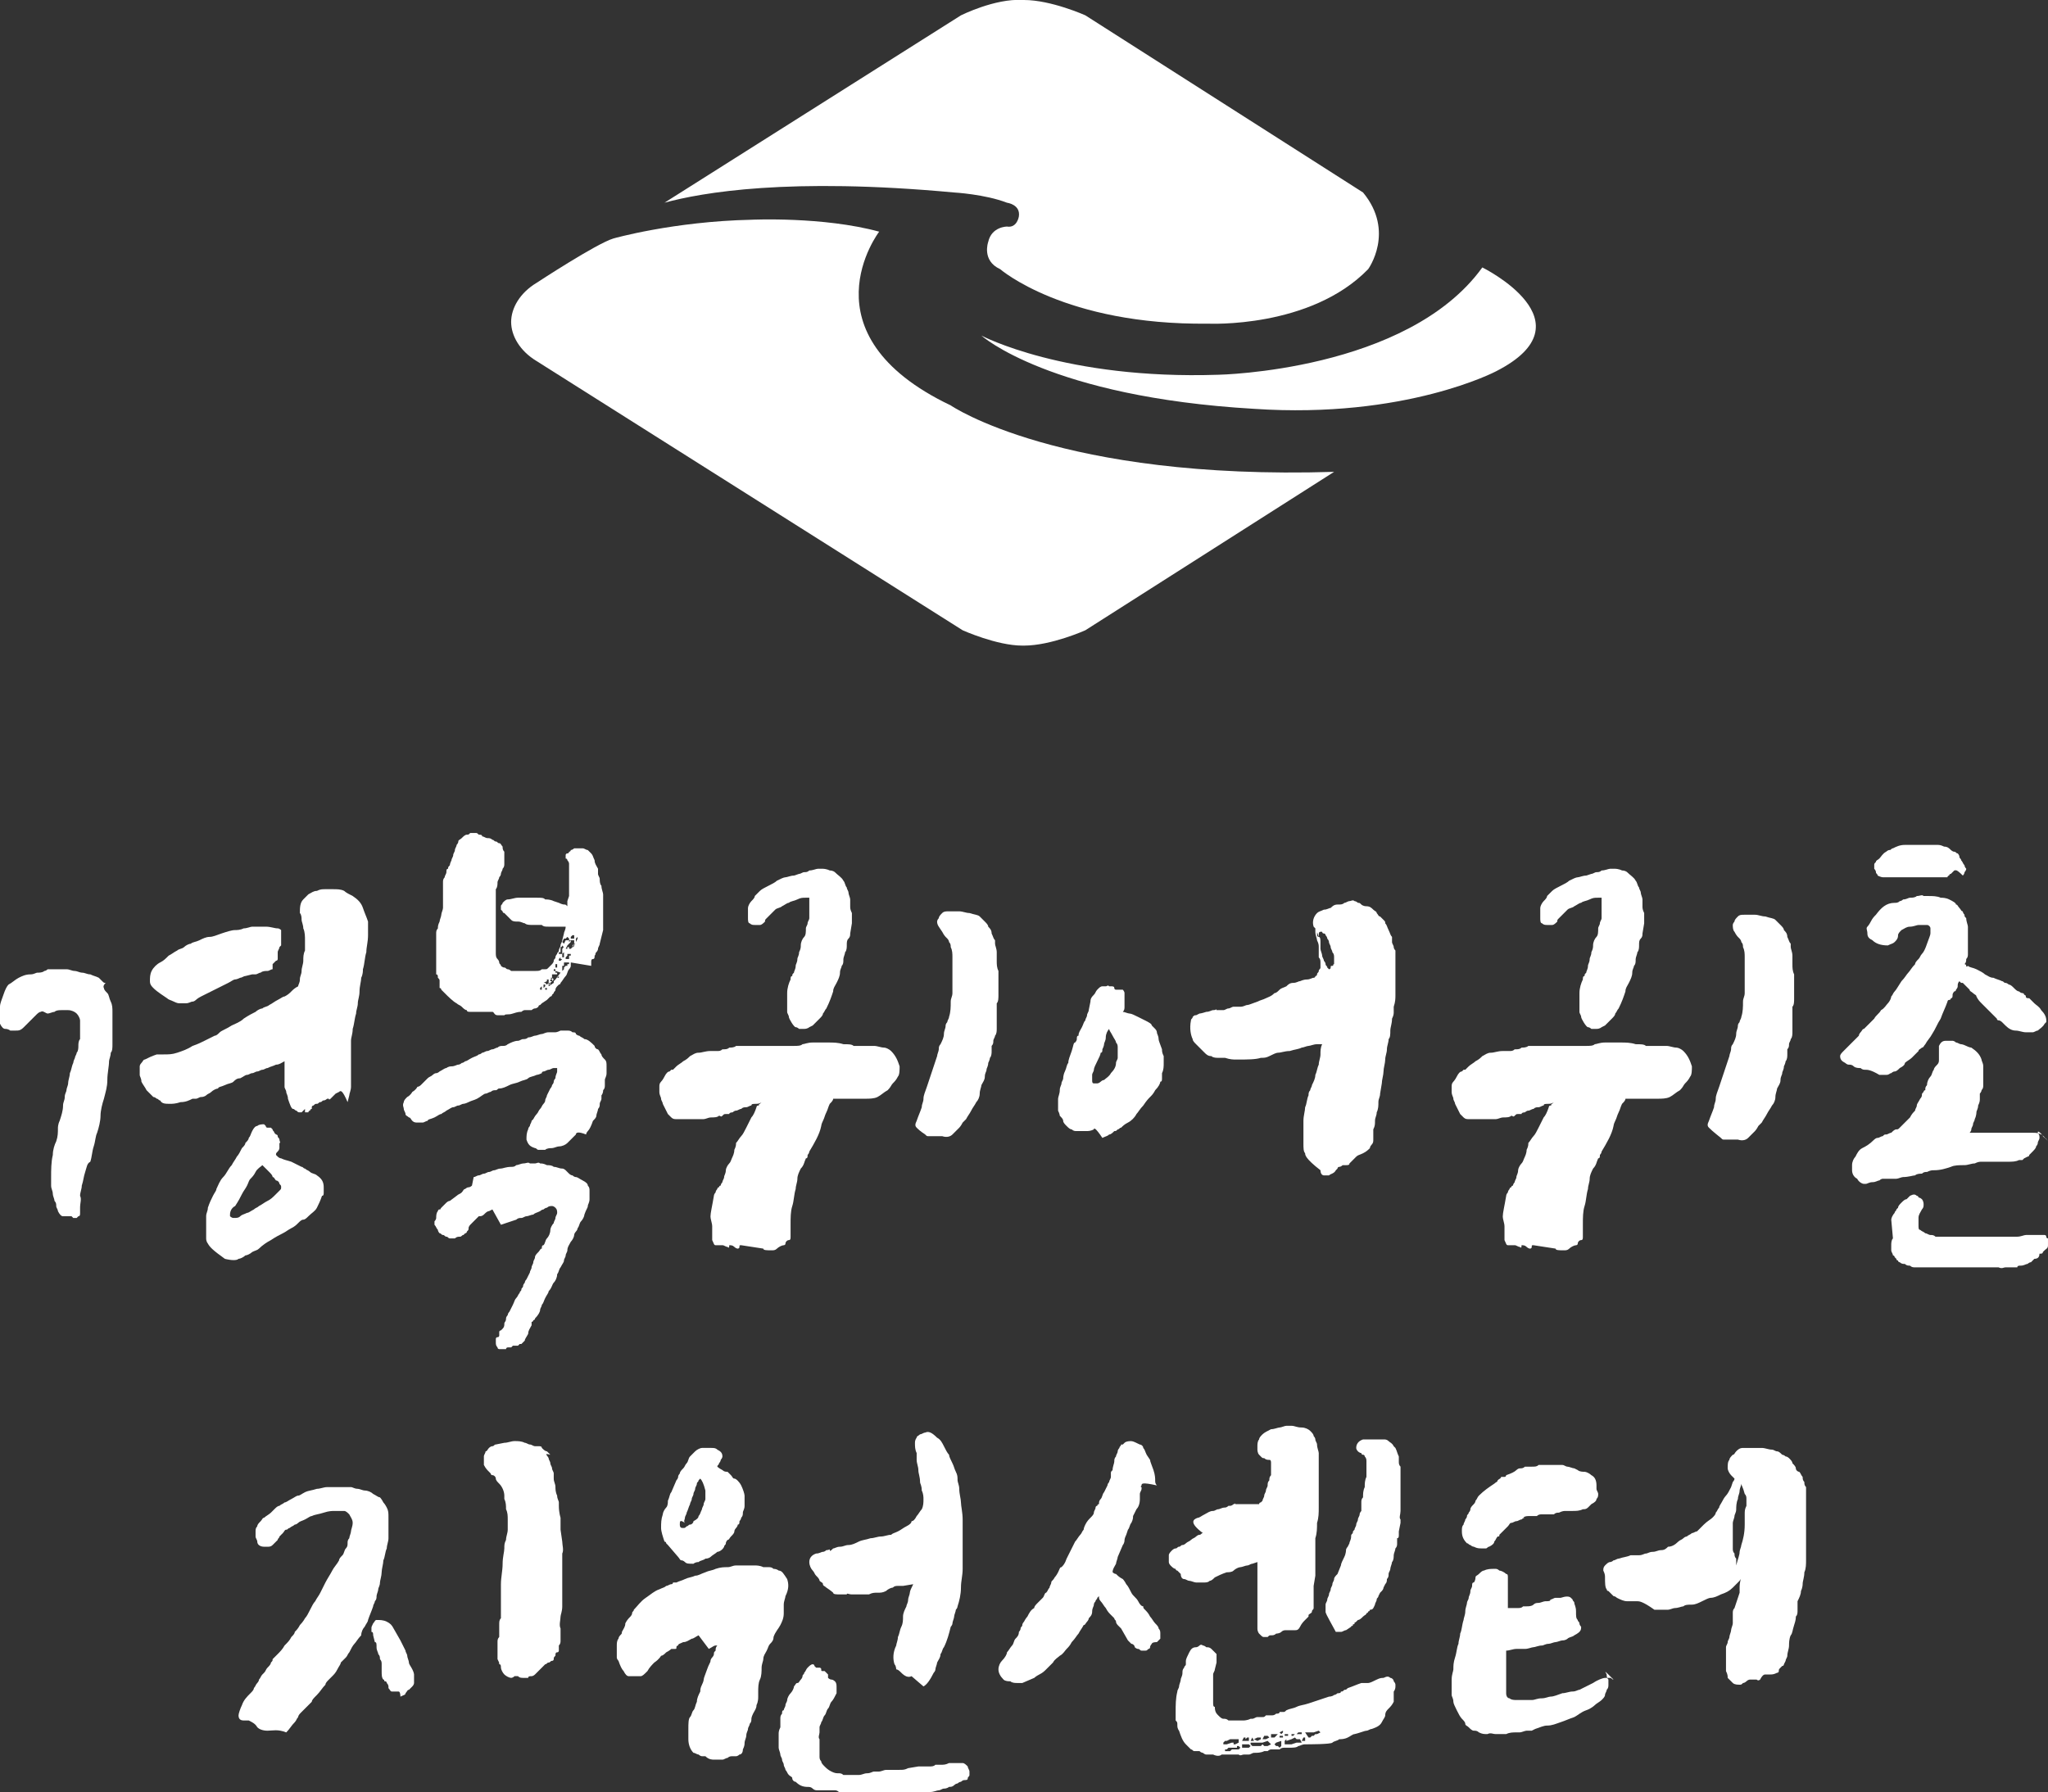
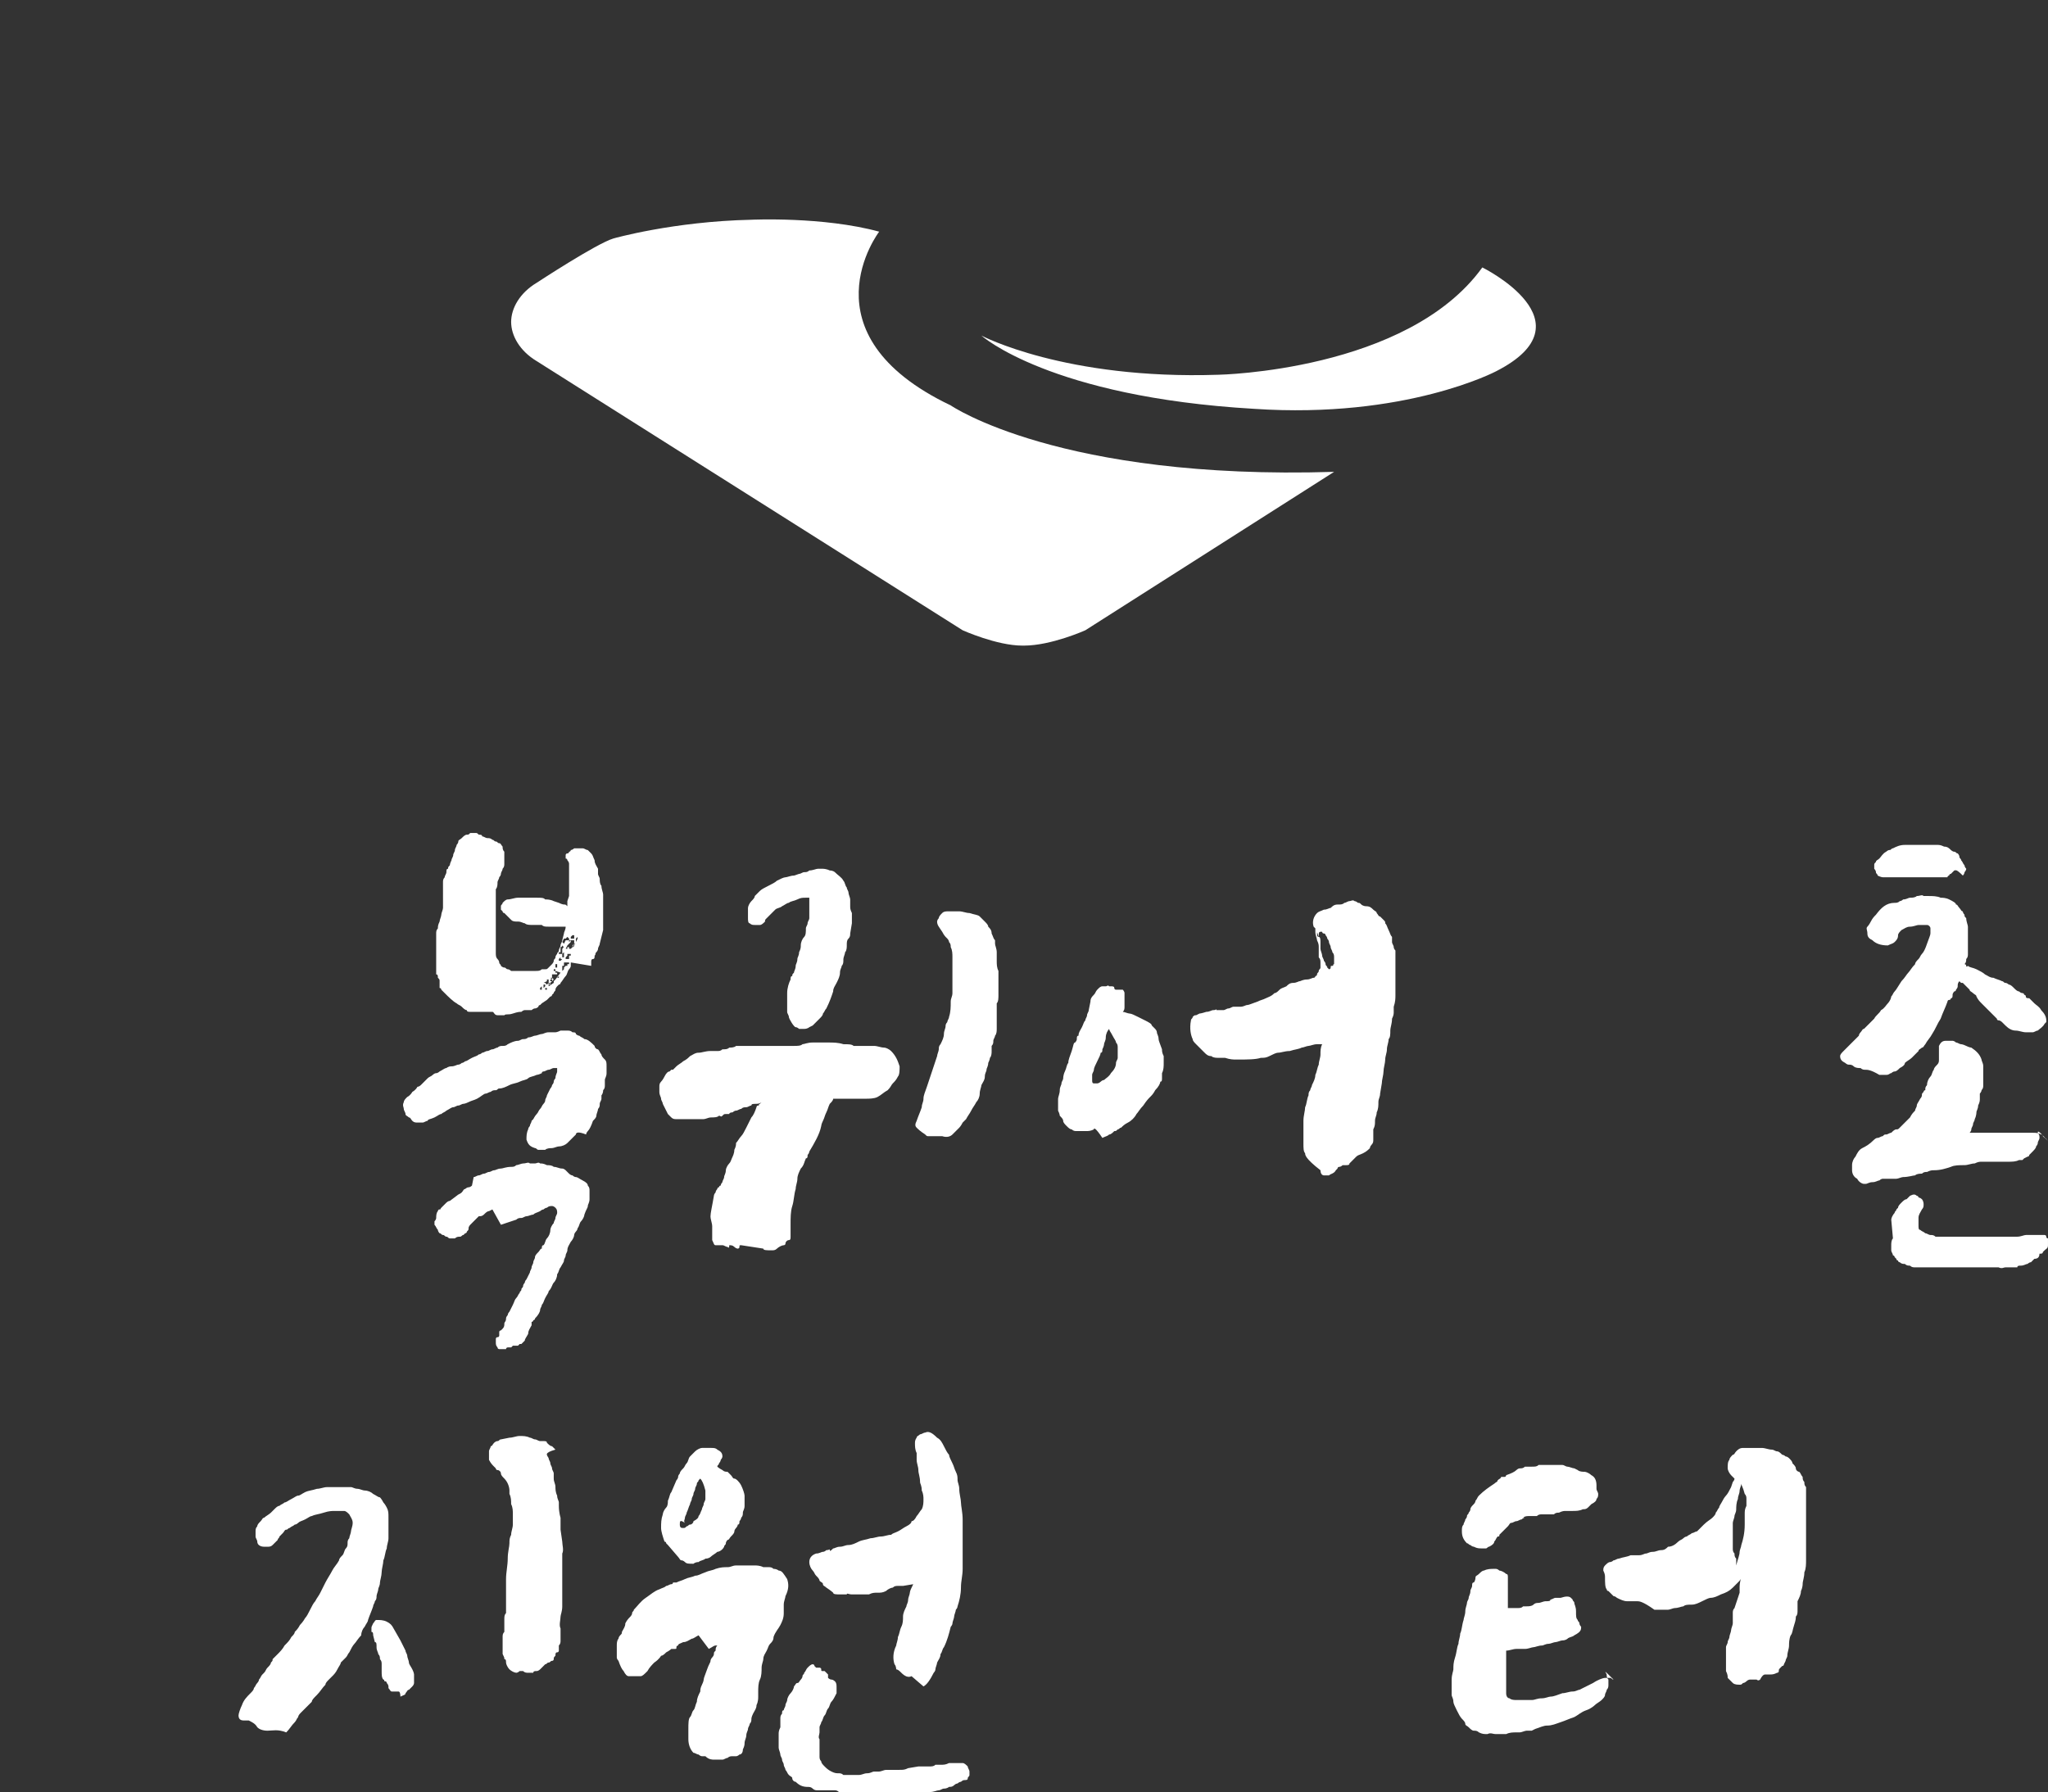
<svg xmlns="http://www.w3.org/2000/svg" viewBox="0 0 120.2 105.2">
  <rect x="0" y="0" width="120.2" height="105.2" fill="#333333" stroke="none" />
  <style type="text/css">  
	.st0{fill:#FFFFFF;}
</style>
-   <path class="st0" d="M4.7 70.9C4.7 71 4.7 71.1 4.7 71.2c0 0.1 0 0.2-0.1 0.2 -0.1 0.1-0.1 0.1-0.1 0.1 0 0 0 0 0 0 0 0 0 0 0 0H4.3l-0.1-0.1c-0.1 0-0.1 0-0.2 0 0 0 0 0 0 0 0 0 0 0-0.1 0 -0.1 0-0.1 0-0.2 0 -0.1 0-0.2-0.1-0.3-0.3 0-0.1-0.1-0.2-0.1-0.3 0-0.1 0-0.2-0.1-0.3 0-0.1-0.1-0.3-0.1-0.4 0-0.2-0.1-0.3-0.1-0.5 0-0.1 0-0.3 0-0.5 0-0.4 0-0.9 0.1-1.3 0-0.3 0.1-0.6 0.2-0.8 0.1-0.3 0.1-0.5 0.1-0.8 0 0 0-0.2 0.1-0.4 0.1-0.3 0.2-0.6 0.2-0.9 0-0.2 0.1-0.3 0.1-0.5 0-0.2 0.1-0.3 0.1-0.4 0-0.1 0.1-0.3 0.1-0.4 0-0.2 0.1-0.4 0.1-0.6 0.1-0.2 0.1-0.4 0.2-0.6 0 0 0-0.1 0.1-0.3 0-0.1 0.1-0.2 0.1-0.3 0.1-0.1 0.1-0.3 0.1-0.4 0-0.1 0-0.3 0.1-0.4 0-0.1 0-0.2 0-0.3s0-0.2 0-0.3c0-0.2 0-0.3 0-0.5 0-0.1-0.1-0.3-0.2-0.4 -0.1-0.1-0.3-0.2-0.5-0.2 -0.1 0-0.3 0-0.4 0 -0.1 0-0.3 0-0.4 0.1 -0.1 0-0.3 0.1-0.4 0.1S2.5 59.3 2.4 59.4c-0.1 0-0.2 0.1-0.3 0.2 -0.1 0.1-0.1 0.1-0.2 0.2 0 0 0 0-0.1 0.1 0 0 0 0-0.1 0.1 0 0-0.1 0.1-0.3 0.3 -0.2 0.2-0.3 0.2-0.5 0.2 -0.1 0-0.2 0-0.3 0 0 0-0.1-0.1-0.3-0.1 -0.1 0-0.2-0.1-0.3-0.3 0-0.1-0.1-0.1-0.1-0.2s0-0.1 0-0.2C0 59.4 0 59.4 0 59.3s0-0.1 0-0.2v0c0-0.2 0.1-0.4 0.2-0.7 0.1-0.3 0.2-0.5 0.3-0.6 0.2-0.1 0.4-0.3 0.6-0.4 0.2-0.1 0.4-0.2 0.7-0.2 0.2 0 0.3-0.1 0.4-0.1 0.1 0 0.3 0 0.4-0.1 0.1 0 0.2-0.1 0.2-0.1 0 0 0.1 0 0.3 0 0 0 0.1 0 0.2 0 0.1 0 0.2 0 0.2 0 0 0 0.1 0 0.2 0 0.1 0 0.2 0 0.2 0 0.2 0 0.3 0.1 0.5 0.1 0.1 0 0.3 0.1 0.4 0.1 0.2 0 0.3 0.1 0.5 0.1 0.2 0.1 0.3 0.1 0.5 0.2 0 0 0.1 0.1 0.2 0.2s0.1 0.1 0.2 0.1C6 57.9 6.1 58 6.1 58c0 0.1 0.1 0.2 0.2 0.3 0.1 0.1 0.1 0.3 0.2 0.5 0.1 0.2 0.1 0.4 0.1 0.6 0 0 0 0.2 0 0.3 0 0.2 0 0.3 0 0.4 0 0.2 0 0.3 0 0.6 0 0.2 0 0.4 0 0.6s0 0.4-0.1 0.5c0 0.2-0.1 0.4-0.1 0.5 0 0.3-0.1 0.7-0.1 1.1 0 0.4-0.1 0.7-0.2 1.1 -0.1 0.3-0.2 0.7-0.2 1 0 0.3-0.1 0.7-0.2 1 -0.1 0.2-0.1 0.5-0.2 0.8 -0.1 0.3-0.1 0.6-0.2 0.9C5.1 68.3 5.1 68.5 5 68.8c-0.1 0.3-0.1 0.5-0.2 0.8 0 0.2-0.1 0.4-0.1 0.6C4.8 70.4 4.7 70.6 4.7 70.9zM17.9 65.1c0 0 0 0-0.1 0.1 0 0-0.1 0.1-0.1 0.1h-0.1c-0.1 0-0.1 0-0.2-0.1 -0.1 0-0.1-0.1-0.2-0.1S17 64.8 16.9 64.5c0-0.2-0.1-0.3-0.1-0.4 0-0.1-0.1-0.2-0.1-0.3 0-0.1 0-0.2 0-0.3 0-0.1 0-0.3 0-0.6 0-0.3 0-0.5 0-0.6 -0.2 0.1-0.3 0.2-0.5 0.2 -0.2 0.1-0.3 0.1-0.5 0.2 -0.1 0-0.2 0.1-0.3 0.1s-0.2 0.1-0.3 0.1c-0.1 0-0.2 0.1-0.3 0.1 -0.1 0-0.2 0.1-0.3 0.1s-0.2 0.1-0.4 0.2c-0.2 0-0.3 0.1-0.4 0.2 -0.1 0.1-0.3 0.1-0.5 0.2 -0.2 0.1-0.4 0.1-0.4 0.2 -0.1 0-0.3 0.1-0.4 0.2 -0.1 0.1-0.2 0.1-0.3 0.2 0 0-0.1 0.1-0.3 0.1 -0.1 0-0.2 0.1-0.3 0.1 0 0-0.1 0-0.1 0s-0.1 0-0.1 0c-0.2 0.1-0.4 0.2-0.7 0.2 -0.3 0.1-0.5 0.1-0.6 0.1 -0.3 0-0.5 0-0.6-0.2 -0.1 0-0.1-0.1-0.2-0.1 0 0-0.1-0.1-0.2-0.1 -0.1-0.1-0.2-0.2-0.4-0.4 -0.1-0.2-0.2-0.3-0.3-0.5 0-0.2-0.1-0.3-0.1-0.4v-0.5c0 0 0-0.1 0.1-0.2 0.1-0.1 0.1-0.2 0.2-0.2 0.2-0.1 0.4-0.2 0.7-0.3 0 0 0.1 0 0.2 0 0.1 0 0.2 0 0.2 0 0.3 0 0.5 0 0.8-0.1 0.3-0.1 0.6-0.2 0.9-0.4 0.3-0.1 0.5-0.2 0.7-0.3 0.2-0.1 0.4-0.2 0.6-0.3 0.1 0 0.2-0.1 0.3-0.2s0.4-0.2 0.7-0.4c0.2-0.1 0.5-0.2 0.7-0.4 0.3-0.2 0.5-0.3 0.7-0.4 0.1-0.1 0.3-0.2 0.4-0.2 0.1-0.1 0.3-0.1 0.4-0.2 0.2-0.1 0.3-0.2 0.5-0.3 0.2-0.1 0.3-0.2 0.4-0.2 0.2-0.1 0.3-0.2 0.4-0.3 0.1-0.1 0.2-0.2 0.4-0.3 0-0.1 0.1-0.2 0.1-0.4s0.1-0.3 0.1-0.5c0-0.2 0.1-0.4 0.1-0.6 0-0.2 0-0.4 0.1-0.6 0-0.2 0-0.4 0-0.6 0-0.2 0-0.5-0.1-0.7 0-0.2-0.1-0.4-0.1-0.5 0-0.1 0-0.3-0.1-0.4 0-0.3 0-0.6 0.2-0.8 0.1-0.1 0.2-0.2 0.3-0.3 0.2-0.1 0.3-0.2 0.5-0.2 0.2-0.1 0.3-0.1 0.5-0.1 0.2 0 0.3 0 0.4 0 0.3 0 0.5 0 0.7 0.1 0.1 0.1 0.3 0.2 0.5 0.3 0.3 0.2 0.5 0.4 0.6 0.7 0.1 0.3 0.2 0.5 0.3 0.8 0 0.1 0 0.3 0 0.4 0 0.1 0 0.3 0 0.4 0 0.4-0.1 0.7-0.1 1 -0.1 0.3-0.1 0.7-0.2 1 0 0.1 0 0.3-0.1 0.5 0 0.2-0.1 0.5-0.1 0.8 0 0.3-0.1 0.5-0.1 0.7 0 0.2-0.1 0.4-0.1 0.6 -0.1 0.3-0.1 0.6-0.2 0.9 0 0.3-0.1 0.5-0.1 0.7 0 0.1 0 0.2 0 0.3 0 0.1 0 0.3 0 0.4 0 0.2 0 0.4 0 0.6 0 0.2 0 0.4 0 0.6 0 0.2 0 0.3 0 0.4 0 0.1 0 0.3 0 0.4 0 0.2-0.1 0.4-0.1 0.5l-0.1 0.4C20.1 64 20 64 19.9 64.1l-0.2 0.1 -0.1 0.1c0 0-0.1 0.1-0.1 0.1 0 0-0.1 0.1-0.1 0.1 0 0-0.1 0.1-0.1 0 0 0-0.1 0-0.1 0 0 0-0.1 0.1-0.2 0.1s-0.1 0.1-0.2 0.1c-0.1 0-0.1 0.1-0.2 0.1 -0.1 0-0.1 0-0.2 0.1 0 0-0.1 0-0.1 0.1 0 0 0 0 0 0.1 0 0-0.1 0-0.1 0.1 0 0-0.1 0-0.1 0.1H17.9zM8.8 57.6c0-0.2 0-0.4 0.1-0.6 0.1-0.2 0.3-0.4 0.5-0.5 0.2-0.1 0.3-0.2 0.5-0.4 0.2-0.1 0.3-0.2 0.5-0.3 0.1-0.1 0.3-0.1 0.4-0.2 0.1-0.1 0.3-0.2 0.4-0.2 0.1-0.1 0.3-0.1 0.5-0.2 0.2-0.1 0.4-0.2 0.6-0.2 0.2 0 0.4-0.1 0.7-0.2 0.3-0.1 0.6-0.2 0.8-0.2 0.1 0 0.3 0 0.5-0.1 0.2 0 0.4-0.1 0.5-0.1 0.2 0 0.5 0 0.8 0 0.3 0 0.5 0.1 0.7 0.1 0.1 0 0.2 0.1 0.2 0.1s0 0.1 0 0.2l0 0.1c0 0 0 0.1 0 0.1 0 0 0 0.1 0 0.1l0 0.2c0 0.1 0 0.1 0 0.2 0 0-0.1 0.1-0.1 0.1 0 0.1-0.1 0.2-0.1 0.3l0 0.2c0 0 0 0.1 0 0.1 0 0 0 0.1 0 0.1 0 0 0 0.1-0.1 0.1 0 0 0 0-0.1 0.1 0 0-0.1 0.1-0.1 0.1s0 0 0 0.1c0 0 0 0.1 0 0.1 0 0 0 0.1 0 0.1 -0.1 0-0.2 0.1-0.3 0.1 -0.1 0-0.3 0-0.4 0.1 -0.1 0-0.2 0.1-0.3 0.1s-0.2 0-0.2 0l-0.4 0.1c-0.1 0-0.2 0.1-0.3 0.1 -0.2 0.1-0.3 0.1-0.3 0.1 -0.1 0-0.2 0.1-0.4 0.2 -0.2 0.1-0.4 0.2-0.4 0.2 -0.2 0.1-0.4 0.2-0.6 0.3s-0.4 0.2-0.6 0.3c-0.2 0.1-0.3 0.2-0.3 0.2 0 0-0.1 0.1-0.2 0.1 -0.1 0-0.2 0.1-0.4 0.1h-0.1c0 0-0.1 0-0.2 0s-0.1 0-0.1 0c0 0-0.1 0-0.3-0.1s-0.3-0.1-0.4-0.2C9.2 58.2 9.1 58.1 9 58 8.9 57.9 8.8 57.8 8.8 57.6zM12.2 73c0 0-0.1-0.1-0.1-0.3 0-0.1 0-0.2 0-0.3v-0.6c0-0.1 0-0.2 0-0.4 0-0.2 0.1-0.3 0.1-0.5 0.1-0.3 0.2-0.5 0.3-0.7 0.1-0.2 0.2-0.3 0.2-0.4 0.1-0.2 0.2-0.5 0.4-0.7 0.2-0.2 0.3-0.5 0.5-0.7 0.1-0.2 0.2-0.3 0.3-0.5 0.1-0.1 0.2-0.3 0.3-0.5 0.1-0.1 0.2-0.2 0.2-0.3 0.1-0.1 0.2-0.2 0.2-0.3 0.1-0.1 0.1-0.2 0.2-0.4 0.1-0.2 0.2-0.3 0.3-0.3 0.1-0.1 0.3-0.1 0.4-0.1 0 0 0.1 0.1 0.1 0.1 0 0 0 0.1 0.1 0.1 0 0 0.1 0 0.1 0s0 0 0.1 0c0 0 0.1 0.1 0.1 0.1 0 0.1 0.1 0.1 0.1 0.2 0 0 0.1 0.1 0.1 0.1 0 0 0.1 0 0.1 0.1 0 0.1 0.1 0.1 0.1 0.2 0 0.1 0.1 0.2 0 0.2l0 0.3c0 0 0 0.1-0.1 0.2s-0.1 0.1-0.1 0.2c0 0 0.1 0.1 0.1 0.1s0.1 0.1 0.2 0.1c0.2 0.1 0.3 0.1 0.6 0.2 0.2 0.1 0.4 0.2 0.6 0.3 0.1 0 0.1 0.1 0.2 0.1 0.1 0.1 0.2 0.1 0.3 0.2 0.1 0.1 0.3 0.1 0.4 0.2 0.3 0.2 0.4 0.4 0.4 0.7 0 0.1 0 0.2 0 0.3 0 0.1 0 0.2-0.1 0.2 -0.1 0.3-0.2 0.5-0.3 0.7 -0.1 0.2-0.3 0.3-0.5 0.5 -0.1 0.1-0.2 0.2-0.3 0.2s-0.2 0.1-0.3 0.2c-0.1 0.1-0.2 0.2-0.4 0.3s-0.3 0.2-0.5 0.3c-0.2 0.1-0.4 0.2-0.7 0.4 -0.2 0.1-0.5 0.3-0.7 0.5 -0.1 0.1-0.2 0.1-0.4 0.2 -0.1 0.1-0.3 0.2-0.4 0.2 -0.1 0.1-0.3 0.2-0.4 0.2 -0.1 0.1-0.4 0.1-0.8 0C12.5 73.4 12.3 73.2 12.2 73zM13.5 71.3c0 0 0 0.1 0 0.1 0 0 0.1 0.1 0.2 0.1 0.2 0 0.3 0 0.4-0.1 0.1-0.1 0.2-0.1 0.4-0.2 0.1 0 0.2-0.1 0.4-0.2 0.1-0.1 0.2-0.1 0.3-0.2 0.2-0.1 0.3-0.2 0.5-0.3 0.2-0.1 0.3-0.2 0.5-0.4 0.1-0.1 0.1-0.1 0.2-0.2s0.1-0.1 0.1-0.2 0-0.1-0.1-0.2c0-0.1-0.1-0.2-0.2-0.2 -0.1-0.1-0.1-0.2-0.2-0.2 0-0.1-0.1-0.2-0.2-0.3 -0.1-0.1-0.2-0.2-0.3-0.3l-0.1-0.1c-0.1 0.1-0.3 0.2-0.4 0.4 -0.1 0.2-0.2 0.3-0.3 0.4 -0.1 0.1-0.1 0.2-0.2 0.4 -0.1 0.2-0.2 0.3-0.3 0.5 -0.1 0.2-0.2 0.4-0.4 0.7C13.6 70.9 13.5 71.1 13.5 71.3z" />
  <path class="st0" d="M33.8 66.6c-0.1 0.1-0.2 0.2-0.2 0.2S33.4 67 33.3 67.1c-0.1 0.1-0.3 0.2-0.5 0.2 -0.1 0-0.3 0.1-0.4 0.1 -0.1 0-0.3 0-0.4 0.1 -0.2 0-0.3 0-0.4 0 -0.1 0-0.1-0.1-0.2-0.1 -0.3-0.1-0.4-0.2-0.5-0.5 0-0.2 0-0.4 0.1-0.6 0-0.1 0.1-0.2 0.1-0.2 0-0.1 0.1-0.2 0.1-0.3 0 0 0.1-0.1 0.1-0.1s0.1-0.2 0.2-0.3c0.1-0.1 0.1-0.2 0.2-0.3 0.1-0.1 0.1-0.2 0.2-0.3 0 0 0.1-0.1 0.1-0.2 0-0.1 0.1-0.2 0.1-0.3 0.1-0.2 0.2-0.4 0.2-0.4 0 0 0.1-0.1 0.1-0.2 0 0 0.1-0.1 0.1-0.2s0.1-0.2 0.1-0.2c0-0.2 0.1-0.3 0.1-0.4 0-0.1 0-0.1 0-0.2 0 0-0.1 0-0.2 0 -0.1 0-0.2 0.1-0.3 0.1 -0.1 0-0.2 0.1-0.3 0.1 0 0-0.1 0-0.1 0.1 0 0-0.2 0.1-0.3 0.1 -0.2 0.1-0.4 0.1-0.5 0.2 -0.1 0.1-0.3 0.1-0.5 0.2 -0.2 0.1-0.4 0.1-0.6 0.2 -0.2 0.1-0.4 0.2-0.6 0.2 -0.1 0-0.1 0.1-0.2 0.1 -0.1 0-0.2 0-0.3 0.1 -0.1 0-0.2 0.1-0.3 0.1s-0.3 0.2-0.5 0.3c-0.2 0.1-0.3 0.1-0.5 0.2 -0.2 0.1-0.3 0.1-0.3 0.1 -0.1 0-0.2 0.1-0.3 0.1 -0.1 0-0.2 0.1-0.3 0.1 -0.1 0-0.2 0.1-0.4 0.2 -0.1 0.1-0.2 0.1-0.3 0.2 -0.1 0-0.2 0.1-0.4 0.2 -0.2 0.1-0.4 0.1-0.4 0.2 -0.1 0-0.2 0.1-0.3 0.1 -0.1 0-0.2 0-0.3 0 -0.1 0-0.2 0-0.3-0.1 -0.1-0.1-0.1-0.2-0.2-0.2 -0.1-0.1-0.2-0.1-0.2-0.2s-0.1-0.2-0.1-0.3 -0.1-0.2 0-0.4c0-0.1 0.1-0.2 0.2-0.3 0.2-0.1 0.3-0.3 0.3-0.3s0.2-0.1 0.3-0.3c0 0 0.1 0 0.2-0.1 0.1-0.1 0.2-0.2 0.2-0.2 0.1-0.1 0.1-0.1 0.2-0.2s0.2-0.1 0.3-0.2c0 0 0.1-0.1 0.2-0.1 0.1 0 0.2-0.1 0.2-0.1 0.2-0.1 0.3-0.2 0.4-0.2 0 0 0.1-0.1 0.3-0.1 0.2 0 0.3-0.1 0.4-0.1 0 0 0.1 0 0.2-0.1 0.1 0 0.2-0.1 0.2-0.1 0.1 0 0.2-0.1 0.4-0.2 0.2-0.1 0.3-0.1 0.4-0.2 0 0 0.1 0 0.2-0.1 0.1 0 0.2-0.1 0.3-0.1 0.1 0 0.2-0.1 0.3-0.1 0.1 0 0.2-0.1 0.3-0.1 0.1-0.1 0.2-0.1 0.3-0.1 0.1 0 0.2 0 0.3-0.1 0.2-0.1 0.4-0.2 0.6-0.2 0.1 0 0.2-0.1 0.3-0.1 0.1 0 0.2 0 0.3-0.1 0.2 0 0.3-0.1 0.4-0.1 0.1 0 0.3-0.1 0.4-0.1 0.1 0 0.2-0.1 0.4-0.1 0.1 0 0.3 0 0.4 0 0 0 0.1 0 0.3-0.1 0.2 0 0.3 0 0.4 0 0.1 0 0.2 0 0.3 0.1 0.1 0 0.2 0 0.2 0.1 0 0 0.1 0.1 0.2 0.1 0.1 0.1 0.2 0.1 0.3 0.2 0.2 0 0.4 0.2 0.6 0.4 0 0.1 0.1 0.2 0.2 0.2 0.1 0.1 0.1 0.2 0.2 0.3 0 0.1 0.1 0.2 0.2 0.3 0.1 0.1 0.1 0.2 0.1 0.4 0 0.1 0 0.3 0 0.4 0 0.2-0.1 0.3-0.1 0.4 0 0.1 0 0.2 0 0.3s0 0.2-0.1 0.3c0 0.2-0.1 0.3-0.1 0.3 0 0.1 0 0.1 0 0.2 0 0.1-0.1 0.2-0.1 0.3 0 0.1 0 0.2-0.1 0.3 0 0.1-0.1 0.3-0.1 0.4s-0.1 0.2-0.2 0.3c-0.1 0.3-0.2 0.5-0.3 0.6 0 0-0.1 0.1-0.1 0.2C33.9 66.4 33.8 66.5 33.8 66.6zM33.5 56.5c0 0 0 0.1 0 0.2 0 0.1-0.1 0.2-0.1 0.2 -0.1 0.1-0.1 0.3-0.2 0.4 -0.1 0.1-0.2 0.3-0.3 0.4 0 0 0 0.1-0.1 0.1 0 0 0 0-0.1 0.1 0 0-0.1 0.1-0.1 0.2 0 0.1-0.1 0.1-0.1 0.2 0 0-0.1 0.1-0.1 0.1 0 0 0 0.1-0.1 0.1 0 0-0.1 0.1-0.1 0.1 0 0 0 0-0.1 0.1l-0.3 0.2c0 0-0.1 0.1-0.1 0.1 0 0-0.1 0-0.1 0.1 0 0-0.1 0.1-0.2 0.1s-0.2 0.1-0.2 0.1c0 0-0.1 0-0.2 0 -0.1 0-0.1 0-0.2 0 -0.1 0-0.2 0.1-0.2 0.1 -0.1 0-0.2 0-0.5 0.1s-0.4 0-0.5 0.1c-0.1 0-0.2 0-0.4 0S29 59.4 28.9 59.4c-0.1 0-0.3 0-0.5 0 -0.2 0-0.4 0-0.5 0s-0.2 0-0.3 0c-0.1 0-0.2 0-0.2-0.1 -0.1 0-0.2-0.1-0.3-0.2s-0.2-0.1-0.3-0.2c-0.2-0.1-0.5-0.4-0.7-0.6 0 0-0.1-0.1-0.1-0.1 0 0-0.1-0.1-0.1-0.1 0 0 0-0.1-0.1-0.1 0 0 0-0.1 0-0.1 0 0 0-0.1 0-0.1 0 0 0-0.1 0-0.2 0-0.1 0-0.1-0.1-0.2 0-0.1 0-0.2-0.1-0.2 0-0.1 0-0.3 0-0.5 0-0.2 0-0.3 0-0.5l0-0.5c0-0.1 0-0.1 0-0.2 0-0.1 0-0.2 0-0.3 0-0.1 0-0.1 0-0.2 0-0.1 0-0.1 0-0.2 0-0.1 0-0.2 0.1-0.3 0-0.1 0-0.2 0.1-0.4 0-0.1 0.1-0.3 0.1-0.4 0-0.1 0.1-0.3 0.1-0.4 0-0.1 0-0.2 0-0.3 0-0.1 0-0.2 0-0.3L26 51.8c0-0.1 0-0.2 0.1-0.3 0-0.1 0.1-0.2 0.1-0.3 0-0.1 0-0.2 0.1-0.2 0-0.1 0-0.1 0.1-0.2 0-0.1 0.1-0.3 0.1-0.3 0-0.1 0.1-0.2 0.1-0.3 0-0.1 0.1-0.2 0.1-0.3 0-0.1 0.1-0.2 0.1-0.3 0 0 0.1-0.1 0.1-0.2 0-0.1 0.1-0.1 0.2-0.2 0.1-0.1 0.2-0.2 0.3-0.2 0.1 0 0.1 0 0.2-0.1 0.1 0 0.2 0 0.3 0 0.1 0 0.1 0 0.2 0.1 0.1 0 0.2 0 0.2 0.1 0.1 0 0.2 0.1 0.3 0.1s0.2 0 0.3 0.1c0.1 0 0.1 0.1 0.2 0.1s0.1 0.1 0.2 0.1c0.1 0 0.1 0.1 0.2 0.2 0 0.1 0 0.2 0.1 0.3 0 0.1 0 0.1 0 0.2 0 0 0 0.1 0 0.1 0 0.2 0 0.3 0 0.4 0 0.1 0 0.2-0.1 0.3 0 0.1-0.1 0.2-0.1 0.3 0 0 0 0.1-0.1 0.2 0 0.1-0.1 0.2-0.1 0.3 0 0.1 0 0.3-0.1 0.4 0 0.1 0 0.2 0 0.3s0 0.2 0 0.3l0 0.2c0 0.1 0 0.2 0 0.3s0 0.2 0 0.2v0.2c0 0.1 0 0.1 0 0.2s0 0.1 0 0.2v0.6c0 0 0 0.1 0 0.2 0 0.1 0 0.1 0 0.2 0 0.1 0 0.2 0 0.2 0 0.1 0 0.1 0 0.1v0.5c0 0.2 0 0.3 0.1 0.4 0 0 0.1 0.1 0.1 0.2 0 0.1 0.1 0.1 0.1 0.2 0 0 0.1 0.1 0.2 0.1 0.1 0 0.1 0.1 0.2 0.1 0 0 0.1 0 0.2 0.1 0.1 0 0.2 0 0.2 0 0.1 0 0.3 0 0.4 0 0.1 0 0.3 0 0.4 0 0.1 0 0.2 0 0.4 0 0.2 0 0.3 0 0.4-0.1 0 0 0.1 0 0.2 0 0.1 0 0.1 0 0.2-0.1l0.2-0.2c0 0 0.1-0.1 0.1-0.2s0.1-0.1 0.1-0.2c0-0.1 0.1-0.2 0.1-0.2 0-0.1 0.1-0.1 0.1-0.2 0-0.1 0.1-0.2 0.1-0.3 0-0.1 0.1-0.2 0.1-0.3l0.1-0.4c0-0.1 0.1-0.2 0.1-0.4 0 0-0.1 0-0.3 0 -0.1 0-0.2 0-0.3 0 -0.1 0-0.2 0-0.4 0 -0.2 0-0.3 0-0.4-0.1 -0.1 0-0.2 0-0.5 0 -0.2 0-0.4 0-0.5-0.1 -0.1 0-0.2-0.1-0.4-0.1 -0.2 0-0.3 0-0.4-0.1 0 0-0.1-0.1-0.1-0.1 0 0-0.1-0.1-0.1-0.1 -0.1-0.1-0.1-0.1-0.2-0.2 -0.1 0-0.1-0.1-0.1-0.1 0 0-0.1-0.1-0.1-0.1 0-0.1 0-0.1 0-0.2 0-0.1 0.1-0.1 0.1-0.2 0.1-0.1 0.2-0.2 0.3-0.2 0.2 0 0.4-0.1 0.6-0.1 0 0 0.1 0 0.2 0 0.1 0 0.2 0 0.3 0 0.2 0 0.4 0 0.6 0 0.3 0 0.4 0 0.5 0.1 0.1 0 0.3 0 0.5 0.1l0.3 0.1c0.2 0.1 0.3 0.1 0.3 0.1 0.1 0 0.1 0 0.2 0.1 0-0.1 0-0.1 0-0.3l0.1-0.3 0-0.3c0-0.1 0-0.3 0-0.5 0 0 0-0.1 0-0.1 0 0 0-0.1 0-0.1 0-0.1 0-0.2 0-0.2s0-0.1 0-0.2c0-0.1 0-0.2 0-0.2 0 0 0-0.1 0-0.2 0 0 0-0.1 0-0.1 0 0 0-0.1-0.1-0.2 0 0 0-0.1-0.1-0.1 0 0 0 0 0-0.1 0 0 0-0.1 0-0.1s0-0.1 0.1-0.1c0 0 0.1 0 0.1-0.1 0 0 0.1 0 0.1-0.1 0 0 0.1 0 0.2-0.1 0.1 0 0.1 0 0.2 0 0 0 0.1 0 0.3 0 0.1 0 0.2 0.1 0.3 0.1 0.1 0.1 0.1 0.1 0.2 0.2 0.1 0.1 0.1 0.2 0.2 0.4 0 0.2 0.1 0.3 0.2 0.5l0 0.3c0 0.1 0.1 0.2 0.1 0.3 0 0.1 0 0.3 0.1 0.4 0 0.2 0.1 0.4 0.1 0.5s0 0.4 0 0.6c0 0.2 0 0.3 0 0.5 0 0.2 0 0.3 0 0.4 0 0 0 0.1 0 0.1s0 0 0 0.1c0 0.1 0 0.1 0 0.2 0 0.1 0 0.2 0 0.2l-0.1 0.4 -0.1 0.4c0 0.1-0.1 0.2-0.1 0.3 0 0 0 0.1-0.1 0.2s0 0.1-0.1 0.2c0 0.1 0 0.2-0.1 0.2s-0.1 0.1-0.1 0.2c0 0 0 0.1 0 0.1 0 0 0 0 0 0.1L33.5 56.5zM27.8 69.1c0.1 0 0.2-0.1 0.3-0.1 0.1 0 0.2-0.1 0.3-0.1 0.1 0 0.2-0.1 0.3-0.1 0.1 0 0.2-0.1 0.3-0.1 0.1 0 0.2-0.1 0.4-0.1 0.1 0 0.3-0.1 0.6-0.1 0.1 0 0.2 0 0.3-0.1 0.1 0 0.3-0.1 0.4-0.1 0.2 0 0.3-0.1 0.4 0 0.1 0 0.2 0 0.3 0 0.1 0 0.2-0.1 0.3 0 0.1 0 0.2 0 0.4 0.1 0.1 0 0.3 0 0.4 0.1 0.2 0 0.3 0.1 0.5 0.1 0.1 0 0.2 0.1 0.2 0.1 0.1 0.1 0.1 0.1 0.2 0.2 0 0 0.1 0.1 0.2 0.1 0.1 0.1 0.2 0.1 0.2 0.1 0.1 0 0.2 0.1 0.4 0.2 0.2 0.1 0.3 0.2 0.3 0.3 0.1 0.1 0.1 0.2 0.1 0.3 0 0.1 0 0.2 0 0.2 0 0.1 0 0.2 0 0.3 0 0.2-0.1 0.3-0.1 0.4 0 0.1-0.1 0.2-0.2 0.5 0 0.1-0.1 0.3-0.2 0.4 -0.1 0.1-0.1 0.3-0.2 0.4 0 0 0 0.1-0.1 0.2s-0.1 0.2-0.1 0.2c0 0.1-0.1 0.3-0.2 0.4 -0.1 0.2-0.2 0.3-0.2 0.5 0 0.1-0.1 0.2-0.1 0.3 0 0.1-0.1 0.2-0.1 0.3s-0.1 0.2-0.2 0.4c-0.1 0.1-0.1 0.3-0.2 0.4 0 0.2-0.1 0.4-0.2 0.5s-0.1 0.3-0.3 0.5c0 0.1-0.1 0.2-0.2 0.4 -0.1 0.2-0.1 0.3-0.2 0.4 0 0.1-0.1 0.2-0.1 0.3 0 0.1-0.1 0.3-0.3 0.5 0 0 0 0.1-0.1 0.1 0 0 0 0.1-0.1 0.1 0 0 0 0.1 0 0.1 0 0 0 0 0 0.1 -0.1 0.2-0.2 0.3-0.2 0.5 -0.1 0.2-0.2 0.3-0.2 0.4 0 0-0.1 0.1-0.1 0.1 0 0-0.1 0.1-0.1 0.1 0 0 0 0-0.1 0 0 0 0 0-0.1 0.1 0 0 0 0-0.1 0s0 0-0.1 0l-0.1 0 -0.1 0.1 -0.2 0c0 0-0.1 0-0.1 0.1 0 0-0.1 0-0.1 0 -0.1 0-0.2 0-0.3 0 0 0-0.1 0-0.1-0.1 -0.1-0.1-0.1-0.2-0.1-0.3l0-0.2c0 0 0-0.1 0.1-0.1s0.1-0.1 0.1-0.1c0 0 0-0.1 0-0.1 0 0 0 0 0-0.1s0.1-0.1 0.1-0.1c0 0 0.1-0.1 0.1-0.1 0.1-0.1 0.1-0.2 0.1-0.3 0-0.1 0.1-0.1 0.1-0.3 0-0.1 0.1-0.2 0.1-0.2 0-0.1 0.1-0.2 0.1-0.2l0.2-0.4c0.1-0.2 0.1-0.3 0.2-0.4 0.1-0.1 0.1-0.2 0.2-0.3 0-0.1 0.1-0.1 0.1-0.2 0-0.1 0.1-0.1 0.1-0.2 0-0.1 0.1-0.2 0.1-0.2s0-0.1 0.1-0.2l0.2-0.4c0-0.1 0.1-0.2 0.1-0.3s0.1-0.2 0.1-0.3c0-0.1 0.1-0.2 0.1-0.3 0-0.1 0.1-0.2 0.2-0.3 0.1-0.1 0.1-0.2 0.2-0.2 0-0.1 0-0.2 0.1-0.2 0.1-0.1 0.1-0.3 0.2-0.4 0.1-0.1 0.2-0.3 0.2-0.5 0-0.1 0.1-0.3 0.2-0.4 0-0.1 0.1-0.2 0.1-0.3 0-0.1 0.1-0.2 0.1-0.3 0-0.1 0-0.2-0.1-0.3 0 0-0.1-0.1-0.2-0.1 -0.1 0-0.2 0-0.3 0.1 -0.1 0-0.2 0.1-0.2 0.1 0 0-0.1 0-0.2 0.1 -0.2 0.1-0.3 0.1-0.4 0.2 -0.1 0-0.3 0.1-0.4 0.1 -0.1 0-0.2 0.1-0.3 0.1 -0.1 0-0.2 0-0.3 0.1l-0.3 0.1 -0.6 0.2L28.9 71l-0.2 0.1c-0.1 0-0.2 0.1-0.3 0.2 -0.1 0.1-0.2 0.1-0.3 0.1 0 0-0.1 0.1-0.1 0.1 0 0-0.1 0.1-0.1 0.1 -0.1 0.1-0.1 0.1-0.2 0.2 0 0-0.1 0.1-0.1 0.1 0 0-0.1 0.1-0.1 0.2 0 0.1 0 0.1-0.1 0.2 0 0.1-0.1 0.1-0.1 0.1 0 0-0.1 0.1-0.1 0.1 -0.1 0-0.1 0.1-0.2 0.1 -0.1 0-0.2 0-0.3 0.1 -0.1 0-0.1 0-0.2 0 0 0-0.1 0-0.1 0 -0.1 0-0.1-0.1-0.2-0.1 -0.1 0-0.1-0.1-0.2-0.1 -0.1 0-0.1-0.1-0.2-0.1 0 0-0.1-0.1-0.1-0.2 -0.1-0.1-0.1-0.2-0.2-0.3 0-0.1 0-0.1 0-0.2 0 0 0.1-0.1 0.1-0.2 0-0.1 0-0.3 0.1-0.4 0 0 0-0.1 0.1-0.1s0 0 0.1-0.1c0 0 0.1-0.1 0.1-0.1 0 0 0.1-0.1 0.1-0.1 0 0 0.1-0.1 0.1-0.1s0.1-0.1 0.2-0.1l0.4-0.3c0.1-0.1 0.2-0.1 0.3-0.2 0.1-0.1 0.1-0.2 0.2-0.2 0 0 0.1-0.1 0.2-0.1 0.1 0 0.2-0.1 0.2-0.1L27.8 69.1zM31.7 58v0.1h0.1v-0.2L31.7 58zM32 57.9l0-0.1 -0.1 0c0 0 0 0 0 0.1 0 0 0 0 0 0.1v0L32 57.9zM32.1 57.8l0.1-0.1 0-0.2 0 0 -0.1 0v0.1l-0.2 0.1 0.1 0L32.1 57.8zM32 58l0 0.1 0.1 0v-0.1L32 58zM32.2 57.8l0.1-0.1v0l-0.1 0V57.8zM33 57l0.1-0.1 0-0.1 0.1-0.1h0.1v0l0-0.1 0 0 0 0c0 0 0.1 0 0.1 0 0 0 0 0 0 0l0 0v-0.1l0 0c0 0 0-0.1 0 0 0 0 0 0 0 0 0 0 0 0-0.1 0s0 0-0.1 0l-0.1 0c0 0 0 0.1 0 0.1h0v0.1c0 0 0 0-0.1 0 0 0 0 0 0 0.1h0l0 0.1v0c0 0 0 0 0 0v0.1l0 0v0l-0.1 0v0.1h0L32.6 57c0 0 0 0 0 0.1l0 0 0 0v0l0 0h0c0 0 0 0 0 0 0 0 0 0 0 0l0.1 0 0 0.1c0 0-0.1 0-0.1 0s0 0 0 0v0l-0.2 0c0 0 0 0.1 0 0.1 0 0 0 0 0 0.1H32.5v0h-0.1v0l0.1 0.1 -0.2 0.2v0c0 0 0 0 0 0l0 0.1 -0.1 0v0.1l0.3-0.2v0l0-0.1 0.1-0.1 0.3-0.4 0-0.1 0.1-0.1V57zM32.3 57.4l0.1 0.1 0 0 0-0.1L32.3 57.4zM32.4 57.5h-0.1l0 0.1 0.1 0V57.5zM32.5 57.2l0 0c0 0 0 0 0 0v0.1h0L32.5 57.2zM32.6 56.9c0 0 0 0 0 0 0 0 0 0 0 0v0h-0.1v0h0l0 0.1H32.6zM32.5 57.1h0v0h0V57.1zM32.6 56.7l0.1 0v0c0 0 0 0 0 0 0 0 0 0 0 0v-0.1l-0.1 0v0C32.6 56.6 32.6 56.6 32.6 56.7zM32.8 57.3l-0.1 0.1 0 0.1 -0.1 0.1h0l0.1-0.1 0-0.1 0.1 0H32.8zM32.7 56.8l0-0.1h-0.1l0 0.1H32.7zM32.8 55.9C32.8 56 32.8 56 32.8 56h0.1v0h0.1c0 0 0-0.1 0-0.1v-0.1h0c0-0.1 0-0.1 0-0.1 0.1-0.1 0.1-0.1 0-0.2 0 0 0 0.1-0.1 0.1v0.1c0 0 0 0.1 0 0.1s0 0.1 0 0.1h-0.1l0 0.1h0V55.9zM32.9 56.2l-0.1 0.1 0 0.1 0.1 0 0.1-0.1 0.1 0v0H32.9zM32.9 56.9l0 0.1v0h0V57l0-0.1H32.9zM32.9 56.7l0-0.1 0 0v0.1l0 0.1 0 0V56.7zM33 56c0 0 0 0 0 0.1 0 0 0 0 0 0.1l0.1 0v-0.1C33.1 56 33.1 56 33.1 56v0V55.9C33.1 55.9 33 56 33 56zM33.1 55.4l0.1-0.2h0.2l0-0.1 -0.1-0.1 -0.1 0.1h-0.1l0 0 -0.1 0.2L33.1 55.4zM33.1 56.5l0.1-0.1 0 0v0.1l-0.1 0L33.1 56.5zM33.2 56.2l0 0 0 0v0h0L33.2 56.2zM33.2 55.5c0 0 0 0 0 0 0 0 0.1-0.1 0.1-0.2h0v0.1L33.2 55.5zM33.4 55.4c0 0-0.1 0.1-0.1 0.1l0 0 -0.1 0.2 0.1 0v0h0.1c0 0 0.1 0 0.1 0 0 0 0 0 0.1-0.1l0.1-0.2v-0.1l-0.1 0h0l0-0.1H33.4zM33.4 56.2v0c0 0 0 0 0 0V56.1h0.1v-0.1h-0.1L33.3 56v0.1l-0.1 0.1v0.1l0.1 0v0H33.4zM33.3 55.6l0.1 0 0 0 0 0.1 -0.1 0 0 0 0-0.1V55.6zM33.4 55.4l0.1-0.1v0l0-0.1 -0.1 0.1h0l0 0.1H33.4zM33.5 55v0.1l0.1 0 0.1 0 0-0.2c0 0-0.1 0-0.1 0L33.5 55zM33.5 55.3l0.1 0 0.1 0v0h0l0-0.1h-0.1l0 0V55.3zM33.6 55.6c0 0 0.1 0 0.1-0.1 0-0.1 0.1-0.1 0.1-0.1l-0.1 0 -0.1 0.1L33.6 55.6zM33.9 55.1v0h0l0-0.1c0 0 0 0-0.1 0.1l0 0c0 0 0 0 0 0.1 0 0 0 0 0 0.1L33.9 55.1z" />
  <path class="st0" d="M43.5 73.1c-0.1 0-0.1 0-0.1 0.1 0 0.1-0.1 0.1-0.1 0.1s-0.1 0-0.2-0.1c-0.1-0.1-0.2-0.1-0.3-0.1 0 0.1 0 0.2-0.1 0.1 -0.1 0-0.2-0.1-0.3-0.1h-0.1c0 0 0 0-0.1 0 0 0 0 0-0.1 0H42c-0.1 0-0.1-0.1-0.2-0.3 0-0.2 0-0.3 0-0.4 0-0.1 0-0.1 0-0.2 0 0 0-0.1 0-0.2 0-0.2-0.1-0.4-0.1-0.6 0-0.2 0.1-0.6 0.2-1.2 0 0 0-0.1 0.1-0.2 0-0.1 0.1-0.2 0.1-0.2 0 0 0-0.1 0.1-0.1 0 0 0-0.1 0.1-0.1 0 0 0-0.1 0.1-0.2 0-0.1 0.1-0.2 0.1-0.3 0-0.1 0.1-0.2 0.1-0.4 0-0.1 0.1-0.3 0.2-0.4 0.1-0.1 0.1-0.2 0.2-0.4 0 0 0.1-0.2 0.1-0.4 0.1-0.2 0.1-0.3 0.1-0.4 0.1-0.1 0.2-0.3 0.3-0.4 0.1-0.1 0.2-0.3 0.3-0.5 0.1-0.2 0.2-0.4 0.3-0.6 0.1-0.1 0.2-0.3 0.3-0.6 0 0 0-0.1 0.1-0.1s0-0.1 0.1-0.1l0.1-0.1c0 0-0.1 0.1-0.3 0.1 -0.2 0-0.3 0-0.3 0.1 -0.1 0-0.2 0.1-0.3 0.1s-0.2 0-0.3 0.1c-0.1 0-0.2 0.1-0.3 0.1 -0.1 0-0.2 0.1-0.2 0.1s-0.2 0-0.2 0.1c0 0-0.1 0-0.1 0 0 0 0 0-0.1 0s-0.1 0-0.2 0.1 -0.1 0-0.2 0c-0.1 0.1-0.3 0.1-0.5 0.1 -0.1 0-0.3 0.1-0.4 0.1 -0.1 0-0.3 0-0.4 0 -0.1 0-0.3 0-0.4 0 -0.1 0-0.3 0-0.4 0 -0.1 0-0.2 0-0.2 0 -0.1 0-0.2 0-0.2 0 -0.1 0-0.2 0-0.3-0.1 -0.1-0.1-0.1-0.1-0.2-0.2 -0.1-0.2-0.2-0.4-0.3-0.6 0-0.1-0.1-0.2-0.1-0.3 0-0.1-0.1-0.2-0.1-0.4 0-0.1 0-0.2 0-0.3 0-0.1 0-0.2 0.1-0.3 0 0 0.1-0.1 0.2-0.3 0.1-0.2 0.2-0.3 0.3-0.3 0 0 0 0 0.1-0.1 0 0 0 0 0.1 0l0.2-0.2c0.1-0.1 0.3-0.2 0.4-0.3 0.2-0.1 0.3-0.2 0.4-0.3 0.2-0.1 0.3-0.2 0.5-0.2 0.2 0 0.4-0.1 0.7-0.1 0.2 0 0.3 0 0.4 0s0.2 0 0.3-0.1c0.2 0 0.3 0 0.4-0.1 0.1 0 0.3 0 0.4-0.1h0c0.2 0 0.3 0 0.5 0 0.2 0 0.4 0 0.6 0 0.1 0 0.2 0 0.2 0 0.1 0 0.1 0 0.2 0 0.1 0 0.3 0 0.5 0 0.2 0 0.4 0 0.7 0 0.2 0 0.5 0 0.7 0 0.2 0 0.4 0 0.5-0.1 0.1 0 0.3-0.1 0.6-0.1 0.3 0 0.6 0 0.9 0 0.3 0 0.6 0 0.9 0.1 0.3 0 0.5 0 0.6 0.1 0.1 0 0.3 0 0.6 0 0.2 0 0.4 0 0.6 0 0.2 0 0.4 0.1 0.6 0.1 0.1 0 0.3 0.1 0.4 0.2 0.3 0.3 0.4 0.6 0.5 0.9 0 0.2 0 0.5-0.1 0.6 -0.1 0.2-0.2 0.3-0.3 0.4s-0.1 0.2-0.3 0.4c-0.2 0.1-0.4 0.3-0.6 0.4 -0.2 0.1-0.5 0.1-0.7 0.1 -0.3 0-0.4 0-0.5 0 -0.2 0-0.4 0-0.7 0 -0.3 0-0.5 0-0.7 0 0 0.1-0.1 0.2-0.2 0.3 -0.1 0.2-0.1 0.3-0.2 0.5 -0.1 0.2-0.1 0.3-0.2 0.5 -0.1 0.2-0.1 0.3-0.1 0.3 -0.1 0.5-0.4 1-0.7 1.5 0 0 0 0.1-0.1 0.2 0 0.1 0 0.2-0.1 0.2 -0.1 0.2-0.1 0.4-0.3 0.6 -0.1 0.2-0.2 0.4-0.2 0.6 0 0.2-0.1 0.4-0.1 0.6 -0.1 0.3-0.1 0.7-0.2 1 -0.1 0.3-0.1 0.7-0.1 1.1 0 0 0 0.1 0 0.1s0 0.1 0 0.1 0 0.1 0 0.1c0 0.1 0 0.1 0 0.2 0 0 0 0.1 0 0.2 0 0.1 0 0.2-0.1 0.2 -0.1 0-0.2 0.1-0.2 0.2s-0.1 0.1-0.1 0.1c-0.1 0-0.3 0.1-0.4 0.2 -0.1 0.1-0.2 0.1-0.3 0.1 -0.3 0-0.5 0-0.5-0.1L43.5 73.1zM46.3 59.7c0-0.1-0.1-0.2-0.1-0.3s0-0.2 0-0.3c0-0.1 0-0.2 0-0.4 0-0.1 0-0.2 0-0.4 0-0.3 0.1-0.6 0.2-0.8 0-0.1 0-0.2 0.1-0.2 0-0.1 0-0.1 0.1-0.2 0-0.1 0.1-0.2 0.1-0.4 0-0.1 0.1-0.2 0.1-0.4 0-0.1 0.1-0.2 0.1-0.4 0.1-0.2 0.1-0.3 0.1-0.4 0-0.2 0.1-0.4 0.2-0.5 0.1-0.1 0.1-0.3 0.1-0.5 0-0.1 0.1-0.2 0.1-0.3 0-0.1 0.1-0.2 0.1-0.3 0-0.2 0-0.3 0-0.3 0-0.1 0-0.2 0-0.3 0-0.1 0-0.2 0-0.3 0-0.1 0-0.2 0-0.3h-0.2c-0.2 0-0.3 0-0.5 0.1 -0.2 0.1-0.4 0.1-0.5 0.2 -0.1 0-0.2 0.1-0.4 0.2 -0.1 0.1-0.3 0.1-0.4 0.2 -0.1 0.1-0.2 0.2-0.3 0.3 -0.1 0.1-0.1 0.1-0.2 0.2s-0.1 0.1-0.1 0.2c-0.1 0.1-0.2 0.2-0.3 0.2 -0.1 0-0.1 0-0.2 0 0 0-0.1 0-0.1 0 -0.1 0-0.2 0-0.3-0.1 -0.1 0-0.1-0.2-0.1-0.3 0-0.1 0-0.2 0-0.3 0-0.1 0-0.2 0-0.3 0-0.1 0.1-0.3 0.2-0.4 0.1-0.1 0.2-0.2 0.2-0.3l0.3-0.3c0.1-0.1 0.3-0.2 0.5-0.3 0.2-0.1 0.4-0.2 0.5-0.3 0.2-0.1 0.4-0.2 0.5-0.2 0.1 0 0.3-0.1 0.5-0.1l0.3-0.1c0.1 0 0.2-0.1 0.3-0.1s0.2 0 0.3-0.1c0.2 0 0.4-0.1 0.5-0.1 0.2 0 0.3 0 0.3 0 0 0 0.2 0 0.4 0.1 0.2 0 0.3 0.1 0.3 0.1 0.2 0.2 0.4 0.3 0.5 0.5 0.1 0.1 0.1 0.3 0.2 0.4 0 0.1 0.1 0.2 0.1 0.3 0 0.1 0.1 0.3 0.1 0.4 0 0.1 0 0.3 0 0.4 0 0.1 0 0.2 0.1 0.4 0 0.2 0 0.4 0 0.6l-0.1 0.6c0 0.1 0 0.2-0.1 0.3s-0.1 0.2-0.1 0.4c0 0.1 0 0.3-0.1 0.4 0 0.1-0.1 0.3-0.1 0.4 0 0.2 0 0.3-0.1 0.4 0 0.1-0.1 0.2-0.1 0.4 0 0.2-0.1 0.4-0.2 0.6 -0.1 0.2-0.2 0.3-0.2 0.5 -0.1 0.3-0.2 0.6-0.4 1 -0.1 0.1-0.1 0.2-0.2 0.3 0 0.1-0.1 0.2-0.2 0.3 0 0-0.1 0.1-0.2 0.2 -0.1 0.1-0.1 0.1-0.2 0.2l-0.2 0.1c0 0-0.1 0.1-0.3 0.1 -0.1 0-0.2 0-0.3 0 0 0-0.1-0.1-0.2-0.1S46.3 59.8 46.3 59.7zM53.8 66.2c-0.1-0.1-0.1-0.2 0-0.4 0.1-0.3 0.2-0.5 0.3-0.8 0-0.2 0.1-0.3 0.1-0.5 0-0.2 0.1-0.4 0.2-0.7 0.2-0.6 0.4-1.2 0.6-1.8 0-0.1 0.1-0.3 0.1-0.4s0-0.2 0.1-0.3c0.1-0.2 0.2-0.4 0.2-0.6s0.1-0.3 0.1-0.5c0 0 0-0.1 0.1-0.2 0-0.1 0.1-0.2 0.1-0.3 0.1-0.3 0.1-0.6 0.1-0.9 0-0.2 0.1-0.3 0.1-0.5 0-0.2 0-0.4 0-0.6 0 0 0-0.1 0-0.1 0 0 0-0.1 0-0.2 0-0.1 0-0.3 0-0.4 0-0.1 0-0.3 0-0.4 0-0.1 0-0.3 0-0.4 0-0.2 0-0.4-0.1-0.6 0-0.1 0-0.2-0.1-0.3 0-0.1-0.1-0.2-0.1-0.2 0 0-0.1-0.1-0.1-0.1s-0.1-0.1-0.2-0.3C55.1 54.4 55 54.3 55 54.1c0 0 0-0.1 0.1-0.2 0-0.1 0.1-0.2 0.2-0.3 0.1-0.1 0.2-0.1 0.4-0.1 0.2 0 0.4 0 0.6 0 0.2 0 0.4 0.1 0.6 0.1 0.3 0.1 0.5 0.1 0.6 0.2 0.1 0.1 0.2 0.2 0.3 0.3 0.1 0.1 0.2 0.2 0.2 0.3 0.1 0.1 0.2 0.2 0.2 0.4 0.1 0.2 0.1 0.3 0.2 0.4 0 0 0 0.1 0 0.1s0 0.1 0 0.1c0 0.1 0.1 0.3 0.1 0.5 0 0.2 0 0.4 0 0.5 0 0.2 0 0.4 0.1 0.6 0 0.2 0 0.4 0 0.6 0 0.2 0 0.3 0 0.4 0 0.1 0 0.3 0 0.4 0 0.2 0 0.4-0.1 0.5 0 0.1 0 0.3 0 0.5l0 0.6c0 0.1 0 0.2 0 0.4 0 0.1 0 0.3-0.1 0.4 0 0.1-0.1 0.2-0.1 0.3 0 0.1 0 0.2-0.1 0.3 0 0 0 0.1 0 0.3 0 0.1 0 0.3-0.1 0.4 0 0 0 0.1-0.1 0.3 0 0.2-0.1 0.3-0.1 0.4 0 0.1-0.1 0.2-0.1 0.4 0 0.2-0.1 0.3-0.2 0.5 0 0.1-0.1 0.3-0.1 0.5 0 0.2-0.1 0.4-0.2 0.5 -0.1 0.2-0.2 0.3-0.3 0.5 -0.1 0.2-0.2 0.3-0.3 0.5 -0.1 0.1-0.1 0.1-0.2 0.2 -0.1 0.2-0.2 0.3-0.2 0.3 -0.1 0.1-0.2 0.2-0.2 0.2 -0.1 0.1-0.1 0.1-0.2 0.2 -0.1 0.1-0.3 0.2-0.6 0.1 -0.3 0-0.6 0-0.8 0 -0.1 0-0.1 0-0.2-0.1C54 66.4 53.9 66.3 53.8 66.2z" />
  <path class="st0" d="M64.2 66.3c-0.2 0.1-0.3 0.1-0.5 0.1 -0.1 0-0.3 0-0.5 0 -0.1 0-0.2 0-0.3-0.1 -0.1 0-0.2-0.1-0.3-0.2 -0.1-0.1-0.2-0.2-0.2-0.3 0-0.1-0.1-0.2-0.2-0.3 0 0 0-0.1-0.1-0.3 0-0.1 0-0.3 0-0.4 0-0.1 0-0.2 0-0.3 0-0.1 0.1-0.3 0.1-0.5 0-0.2 0.1-0.3 0.1-0.4s0.1-0.2 0.1-0.3c0 0 0-0.2 0.1-0.4 0.1-0.2 0.1-0.4 0.2-0.5 0-0.2 0.1-0.4 0.2-0.7 0.1-0.3 0.1-0.5 0.2-0.5 0 0 0.1-0.1 0.1-0.2 0-0.1 0-0.2 0.1-0.2 0-0.2 0.1-0.3 0.2-0.5s0.1-0.3 0.2-0.4c0-0.1 0.1-0.2 0.1-0.3 0-0.1 0.1-0.2 0.1-0.3l0.1-0.5c0-0.2 0.1-0.3 0.2-0.4 0.1-0.1 0.1-0.2 0.2-0.3 0 0 0.1-0.1 0.1-0.1 0 0 0.1-0.1 0.2-0.1 0 0 0.1 0 0.1 0s0.1 0 0.1 0c0.1 0 0.1-0.1 0.2 0 0 0 0.1 0 0.1 0 0.1 0 0.2 0 0.2 0.1 0 0.1 0.1 0.1 0.1 0.1 0.1 0 0.2 0 0.2 0 0.1 0 0.1 0 0.2 0 0 0 0.1 0.1 0.1 0.2 0 0.1 0 0.2 0 0.2 0 0.1 0 0.2 0 0.4 0 0.1 0 0.2 0 0.2 0 0.1 0 0.2-0.1 0.3 0.1 0 0.3 0.1 0.4 0.1s0.3 0.1 0.5 0.2c0 0 0.2 0.1 0.4 0.2 0.2 0.1 0.4 0.2 0.4 0.3 0 0 0.1 0.1 0.2 0.2 0.1 0.1 0.1 0.2 0.1 0.2 0 0.1 0.1 0.2 0.1 0.4 0 0.1 0.1 0.3 0.2 0.6 0 0.1 0 0.2 0.1 0.4 0 0.2 0 0.3 0 0.4 0 0.2 0 0.4-0.1 0.6 0 0.1 0 0.2 0 0.3 0 0.1 0 0.2-0.1 0.2 0 0.1-0.1 0.3-0.3 0.5 -0.1 0.2-0.2 0.3-0.3 0.4 -0.1 0.1-0.2 0.2-0.4 0.5 -0.2 0.2-0.3 0.4-0.4 0.5 -0.1 0.2-0.3 0.4-0.5 0.5 -0.2 0.1-0.3 0.2-0.4 0.3 -0.1 0-0.1 0.1-0.2 0.1 -0.1 0.1-0.1 0.1-0.2 0.1 -0.1 0.1-0.2 0.2-0.3 0.2 -0.1 0.1-0.2 0.1-0.4 0.2C64.3 66.2 64.2 66.2 64.2 66.3zM64.2 62.8c0 0.1-0.1 0.2-0.1 0.3 0 0.1 0 0.2 0 0.3s0 0.2 0.1 0.2c0.1 0 0.1 0 0.2 0 0 0 0.1 0 0.2-0.1 0.1-0.1 0.2-0.1 0.2-0.1 0.1-0.1 0.3-0.2 0.4-0.4 0.2-0.2 0.3-0.4 0.3-0.6 0-0.1 0.1-0.2 0.1-0.3 0-0.1 0-0.2 0-0.3 0 0 0-0.1 0-0.3 0-0.1 0-0.2-0.1-0.3 0-0.1-0.1-0.2-0.2-0.4 -0.1-0.2-0.2-0.3-0.2-0.4 -0.1 0.1-0.2 0.3-0.2 0.5 0 0.2-0.1 0.3-0.1 0.4 0 0 0 0.1-0.1 0.3 0 0.1 0 0.2-0.1 0.2 0 0.1-0.1 0.3-0.2 0.5C64.3 62.5 64.2 62.7 64.2 62.8zM76.6 67.7c-0.1-0.1-0.1-0.3-0.1-0.6s0-0.4 0-0.5c0-0.1 0-0.2 0-0.3s0-0.3 0-0.5c0-0.3 0.1-0.6 0.1-0.8 0.1-0.2 0.1-0.5 0.2-0.7 0-0.1 0-0.2 0.1-0.3 0-0.1 0.1-0.2 0.1-0.3 0.1-0.2 0.2-0.4 0.2-0.6 0.1-0.2 0.1-0.4 0.2-0.6 0-0.2 0.1-0.4 0.1-0.6 0-0.2 0-0.4 0.1-0.6 0 0-0.1 0-0.1 0 0 0-0.1 0-0.2 0 -0.2 0-0.4 0.1-0.5 0.1 -0.1 0-0.3 0.1-0.4 0.1 -0.2 0.1-0.4 0.1-0.7 0.2 -0.3 0-0.5 0.1-0.7 0.1 -0.1 0-0.3 0.1-0.5 0.2 -0.2 0.1-0.3 0.1-0.5 0.1 -0.3 0.1-0.8 0.1-1.3 0.1 -0.1 0-0.1 0-0.2 0 -0.1 0-0.3 0-0.6-0.1 -0.1 0-0.3 0-0.4 0s-0.3 0-0.4-0.1c-0.2 0-0.3-0.1-0.4-0.2 -0.1-0.1-0.2-0.2-0.3-0.3 0 0-0.1-0.1-0.2-0.2 -0.1-0.1-0.2-0.2-0.2-0.3 -0.1-0.2-0.2-0.6-0.1-1.1 0-0.1 0.1-0.1 0.1-0.2 0.1-0.1 0.1-0.1 0.2-0.1l0.2-0.1c0 0 0.1 0 0.4-0.1 0.2 0 0.3-0.1 0.4-0.1 0.2 0 0.2-0.1 0.2 0 0 0 0.1 0 0.2 0 0 0 0.1 0 0.2 0 0.1 0 0.2-0.1 0.3-0.1 0.1 0 0.2-0.1 0.3-0.1s0.2 0 0.2 0 0.1 0 0.1 0c0.1 0 0.1 0 0.1 0 0.2 0 0.3-0.1 0.4-0.1 0.1 0 0.3-0.1 0.6-0.2 0.2-0.1 0.3-0.1 0.5-0.2 0.2-0.1 0.3-0.1 0.5-0.3 0.1 0 0.2-0.1 0.3-0.2 0.1-0.1 0.2-0.1 0.4-0.2 0.1-0.1 0.2-0.2 0.4-0.2 0.2 0 0.3-0.1 0.4-0.1 0 0 0.2-0.1 0.4-0.1 0.2 0 0.3-0.1 0.4-0.1 0 0 0.1 0 0.1-0.1 0.1 0 0.1-0.1 0.1-0.1 0-0.1 0.1-0.1 0.1-0.2s0.1-0.1 0.1-0.2c0-0.1 0-0.2 0-0.3 0-0.1 0-0.2-0.1-0.3 0 0 0-0.1 0-0.3 0-0.1 0-0.2 0-0.3 0-0.1 0-0.2-0.1-0.4 0-0.1-0.1-0.3-0.1-0.5 0 0 0-0.1 0-0.1s0-0.1 0-0.1l-0.1-0.1c-0.1-0.3 0-0.6 0.2-0.8 0.1-0.1 0.2-0.1 0.4-0.2 0.2 0 0.3-0.1 0.4-0.1 0.1-0.1 0.2-0.2 0.4-0.2s0.3 0 0.4-0.1c0.1 0 0.2-0.1 0.3-0.1 0.1 0 0.2-0.1 0.3 0 0 0 0.1 0 0.2 0.1 0.1 0 0.1 0 0.2 0.1 0 0 0.1 0.1 0.3 0.1s0.3 0.1 0.4 0.2c0.1 0.1 0.2 0.1 0.2 0.2 0.1 0.1 0.1 0.2 0.2 0.2 0 0 0.1 0.1 0.2 0.2s0.1 0.1 0.1 0.2c0.1 0.1 0.1 0.2 0.2 0.4 0.1 0.2 0.1 0.3 0.2 0.4 0 0 0 0.1 0 0.1 0 0.1 0 0.1 0 0.2 0 0.1 0.1 0.2 0.1 0.3 0 0.1 0.1 0.2 0.1 0.2 0 0.1 0 0.3 0 0.4 0 0.2 0 0.3 0 0.5 0 0 0 0.1 0 0.3 0 0.1 0 0.2 0 0.3 0 0.2 0 0.4 0 0.6 0 0.1 0 0.3 0 0.5 0 0.2 0 0.4-0.1 0.7 0 0.1 0 0.2 0 0.3 0 0.1 0 0.2-0.1 0.4 0 0.3-0.1 0.5-0.1 0.7 0 0.2 0 0.4-0.1 0.5 0 0.2-0.1 0.4-0.1 0.6 0 0.2-0.1 0.4-0.1 0.6 0 0.2-0.1 0.5-0.1 0.7 0 0.2-0.1 0.5-0.1 0.7l-0.1 0.6c0 0.2-0.1 0.3-0.1 0.5 0 0.2 0 0.4-0.1 0.6 0 0.2-0.1 0.3-0.1 0.5 0 0.2 0 0.3-0.1 0.5 0 0.1 0 0.2 0 0.3 0 0.2 0 0.3 0 0.3 0 0.1 0 0.2-0.1 0.3s-0.1 0.2-0.1 0.2c-0.1 0.1-0.2 0.2-0.4 0.3 -0.2 0.1-0.3 0.1-0.4 0.2l-0.4 0.4c0 0.1-0.1 0.1-0.2 0.1s-0.2 0-0.2 0c0 0-0.1 0.1-0.2 0.1 -0.1 0-0.1 0.1-0.1 0.1l-0.1 0.1c-0.1 0.2-0.3 0.2-0.4 0.3 -0.1 0-0.1 0-0.2 0 0 0-0.1 0-0.1 0 -0.1 0-0.2-0.1-0.2-0.3C76.6 68 76.6 67.8 76.6 67.7zM77.3 54.8c0 0.1 0 0.2 0.1 0.2s0.1 0.2 0.1 0.3c0 0.1 0 0.1 0 0.2 0 0.1 0 0.2 0 0.2 0 0.1 0.1 0.3 0.1 0.4s0.1 0.2 0.1 0.3c0 0 0.1 0.1 0.1 0.2s0.1 0.1 0.1 0.2c0 0 0.1 0.1 0.1 0.1 0 0 0.1 0 0.1-0.1s0-0.1 0.1-0.1 0-0.1 0.1-0.1c0 0 0-0.1 0-0.1 0-0.1 0-0.2 0-0.3 0-0.1 0-0.2-0.1-0.3v0c0-0.1-0.1-0.2-0.1-0.3 0-0.1-0.1-0.2-0.1-0.3 0 0 0-0.1-0.1-0.2 0-0.1-0.1-0.2-0.1-0.2 0 0 0-0.1-0.1-0.1s-0.1-0.1-0.1-0.1c0 0 0 0-0.1 0 -0.1 0-0.1 0.1-0.1 0.2 0 0 0 0.1 0 0.1C77.3 54.7 77.3 54.7 77.3 54.8z" />
-   <path class="st0" d="M90 73.1c-0.1 0-0.1 0-0.1 0.1 0 0.1-0.1 0.1-0.1 0.1s-0.1 0-0.2-0.1c-0.1-0.1-0.2-0.1-0.3-0.1 0 0.1 0 0.2-0.1 0.1 -0.1 0-0.2-0.1-0.3-0.1h-0.1c0 0 0 0-0.1 0 0 0 0 0-0.1 0h-0.1c-0.1 0-0.1-0.1-0.2-0.3 0-0.2 0-0.3 0-0.4 0-0.1 0-0.1 0-0.2 0 0 0-0.1 0-0.2 0-0.2-0.1-0.4-0.1-0.6 0-0.2 0.1-0.6 0.2-1.2 0 0 0-0.1 0.1-0.2 0-0.1 0.1-0.2 0.1-0.2 0 0 0-0.1 0.1-0.1 0 0 0-0.1 0.1-0.1 0 0 0-0.1 0.1-0.2 0-0.1 0.1-0.2 0.1-0.3 0-0.1 0.1-0.2 0.1-0.4 0-0.1 0.1-0.3 0.2-0.4 0.1-0.1 0.1-0.2 0.2-0.4 0 0 0.1-0.2 0.1-0.4 0.1-0.2 0.1-0.3 0.1-0.4 0.1-0.1 0.2-0.3 0.3-0.4 0.1-0.1 0.2-0.3 0.3-0.5 0.1-0.2 0.2-0.4 0.3-0.6 0.1-0.1 0.2-0.3 0.3-0.6 0 0 0-0.1 0.1-0.1s0-0.1 0.1-0.1l0.1-0.1c0 0-0.1 0.1-0.3 0.1 -0.2 0-0.3 0-0.3 0.1 -0.1 0-0.2 0.1-0.3 0.1s-0.2 0-0.3 0.1c-0.1 0-0.2 0.1-0.3 0.1 -0.1 0-0.2 0.1-0.2 0.1s-0.2 0-0.2 0.1c0 0-0.1 0-0.1 0 0 0 0 0-0.1 0s-0.1 0-0.2 0.1 -0.1 0-0.2 0c-0.1 0.1-0.3 0.1-0.5 0.1 -0.1 0-0.3 0.1-0.4 0.1 -0.1 0-0.3 0-0.4 0 -0.1 0-0.3 0-0.4 0 -0.1 0-0.3 0-0.4 0 -0.1 0-0.2 0-0.2 0 -0.1 0-0.2 0-0.2 0 -0.1 0-0.2 0-0.3-0.1 -0.1-0.1-0.1-0.1-0.2-0.2 -0.1-0.2-0.2-0.4-0.3-0.6 0-0.1-0.1-0.2-0.1-0.3 0-0.1-0.1-0.2-0.1-0.4 0-0.1 0-0.2 0-0.3 0-0.1 0-0.2 0.1-0.3 0 0 0.1-0.1 0.2-0.3 0.1-0.2 0.2-0.3 0.3-0.3 0 0 0 0 0.1-0.1 0 0 0 0 0.1 0l0.2-0.2c0.1-0.1 0.3-0.2 0.4-0.3 0.2-0.1 0.3-0.2 0.4-0.3 0.2-0.1 0.3-0.2 0.5-0.2 0.2 0 0.4-0.1 0.7-0.1 0.2 0 0.3 0 0.4 0s0.2 0 0.3-0.1c0.2 0 0.3 0 0.4-0.1 0.1 0 0.3 0 0.4-0.1h0c0.2 0 0.3 0 0.5 0 0.2 0 0.4 0 0.6 0 0.1 0 0.2 0 0.2 0 0.1 0 0.1 0 0.2 0 0.1 0 0.3 0 0.5 0 0.2 0 0.4 0 0.7 0 0.2 0 0.5 0 0.7 0 0.2 0 0.4 0 0.5-0.1 0.1 0 0.3-0.1 0.6-0.1 0.3 0 0.6 0 0.9 0 0.3 0 0.6 0 0.9 0.1 0.3 0 0.5 0 0.6 0.1 0.1 0 0.3 0 0.6 0 0.2 0 0.4 0 0.6 0 0.2 0 0.4 0.1 0.6 0.1 0.1 0 0.3 0.1 0.4 0.2 0.3 0.3 0.4 0.6 0.5 0.9 0 0.2 0 0.5-0.1 0.6 -0.1 0.2-0.2 0.3-0.3 0.4s-0.1 0.2-0.3 0.4c-0.2 0.1-0.4 0.3-0.6 0.4 -0.2 0.1-0.5 0.1-0.7 0.1 -0.3 0-0.4 0-0.5 0 -0.2 0-0.4 0-0.7 0 -0.3 0-0.5 0-0.7 0 0 0.1-0.1 0.2-0.2 0.3 -0.1 0.2-0.1 0.3-0.2 0.5 -0.1 0.2-0.1 0.3-0.2 0.5 -0.1 0.2-0.1 0.3-0.1 0.3 -0.1 0.5-0.4 1-0.7 1.5 0 0 0 0.1-0.1 0.2 0 0.1 0 0.2-0.1 0.2 -0.1 0.2-0.1 0.4-0.3 0.6 -0.1 0.2-0.2 0.4-0.2 0.6 0 0.2-0.1 0.4-0.1 0.6 -0.1 0.3-0.1 0.7-0.2 1 -0.1 0.3-0.1 0.7-0.1 1.1 0 0 0 0.1 0 0.1s0 0.1 0 0.1 0 0.1 0 0.1c0 0.1 0 0.1 0 0.2 0 0 0 0.1 0 0.2 0 0.1 0 0.2-0.1 0.2 -0.1 0-0.2 0.1-0.2 0.2s-0.1 0.1-0.1 0.1c-0.1 0-0.3 0.1-0.4 0.2 -0.1 0.1-0.2 0.1-0.3 0.1 -0.3 0-0.5 0-0.5-0.1L90 73.1zM92.8 59.7c0-0.1-0.1-0.2-0.1-0.3s0-0.2 0-0.3c0-0.1 0-0.2 0-0.4 0-0.1 0-0.2 0-0.4 0-0.3 0.1-0.6 0.2-0.8 0-0.1 0-0.2 0.1-0.2 0-0.1 0-0.1 0.1-0.2 0-0.1 0.1-0.2 0.1-0.4 0-0.1 0.1-0.2 0.1-0.4 0-0.1 0.1-0.2 0.1-0.4 0.1-0.2 0.1-0.3 0.1-0.4 0-0.2 0.1-0.4 0.2-0.5 0.1-0.1 0.1-0.3 0.1-0.5 0-0.1 0.1-0.2 0.1-0.3 0-0.1 0.1-0.2 0.1-0.3 0-0.2 0-0.3 0-0.3 0-0.1 0-0.2 0-0.3 0-0.1 0-0.2 0-0.3 0-0.1 0-0.2 0-0.3h-0.2c-0.2 0-0.3 0-0.5 0.1 -0.2 0.1-0.4 0.1-0.5 0.2 -0.1 0-0.2 0.1-0.4 0.2 -0.1 0.1-0.3 0.1-0.4 0.2 -0.1 0.1-0.2 0.2-0.3 0.3 -0.1 0.1-0.1 0.1-0.2 0.2s-0.1 0.1-0.1 0.2c-0.1 0.1-0.2 0.2-0.3 0.2 -0.1 0-0.1 0-0.2 0 0 0-0.1 0-0.1 0 -0.1 0-0.2 0-0.3-0.1 -0.1 0-0.1-0.2-0.1-0.3 0-0.1 0-0.2 0-0.3 0-0.1 0-0.2 0-0.3 0-0.1 0.1-0.3 0.2-0.4 0.1-0.1 0.2-0.2 0.2-0.3l0.3-0.3c0.1-0.1 0.3-0.2 0.5-0.3 0.2-0.1 0.4-0.2 0.5-0.3 0.2-0.1 0.4-0.2 0.5-0.2 0.1 0 0.3-0.1 0.5-0.1l0.3-0.1c0.1 0 0.2-0.1 0.3-0.1s0.2 0 0.3-0.1c0.2 0 0.4-0.1 0.5-0.1 0.2 0 0.3 0 0.3 0 0 0 0.2 0 0.4 0.1 0.2 0 0.3 0.1 0.3 0.1 0.2 0.2 0.4 0.3 0.5 0.5 0.1 0.1 0.1 0.3 0.2 0.4 0 0.1 0.1 0.2 0.1 0.3 0 0.1 0.1 0.3 0.1 0.4 0 0.1 0 0.3 0 0.4 0 0.1 0 0.2 0.1 0.4 0 0.2 0 0.4 0 0.6l-0.1 0.6c0 0.1 0 0.2-0.1 0.3s-0.1 0.2-0.1 0.4c0 0.1 0 0.3-0.1 0.4 0 0.1-0.1 0.3-0.1 0.4 0 0.2 0 0.3-0.1 0.4 0 0.1-0.1 0.2-0.1 0.4 0 0.2-0.1 0.4-0.2 0.6 -0.1 0.2-0.2 0.3-0.2 0.5 -0.1 0.3-0.2 0.6-0.4 1 -0.1 0.1-0.1 0.2-0.2 0.3 0 0.1-0.1 0.2-0.2 0.3 0 0-0.1 0.1-0.2 0.2 -0.1 0.1-0.1 0.1-0.2 0.2l-0.2 0.1c0 0-0.1 0.1-0.3 0.1 -0.1 0-0.2 0-0.3 0 0 0-0.1-0.1-0.2-0.1S92.8 59.8 92.8 59.7zM100.3 66.2c-0.1-0.1-0.1-0.2 0-0.4 0.1-0.3 0.2-0.5 0.3-0.8 0-0.2 0.1-0.3 0.1-0.5 0-0.2 0.1-0.4 0.2-0.7 0.2-0.6 0.4-1.2 0.6-1.8 0-0.1 0.1-0.3 0.1-0.4s0-0.2 0.1-0.3c0.1-0.2 0.2-0.4 0.2-0.6s0.1-0.3 0.1-0.5c0 0 0-0.1 0.1-0.2 0-0.1 0.1-0.2 0.1-0.3 0.1-0.3 0.1-0.6 0.1-0.9 0-0.2 0.1-0.3 0.1-0.5 0-0.2 0-0.4 0-0.6 0 0 0-0.1 0-0.1 0 0 0-0.1 0-0.2 0-0.1 0-0.3 0-0.4 0-0.1 0-0.3 0-0.4 0-0.1 0-0.3 0-0.4 0-0.2 0-0.4-0.1-0.6 0-0.1 0-0.2-0.1-0.3 0-0.1-0.1-0.2-0.1-0.2 0 0-0.1-0.1-0.1-0.1s-0.1-0.1-0.2-0.3c-0.1-0.1-0.1-0.3-0.1-0.4 0 0 0-0.1 0.1-0.2 0-0.1 0.1-0.2 0.2-0.3 0.1-0.1 0.2-0.1 0.4-0.1 0.2 0 0.4 0 0.6 0 0.2 0 0.4 0.1 0.6 0.1 0.3 0.1 0.5 0.1 0.6 0.2 0.1 0.1 0.2 0.2 0.3 0.3 0.1 0.1 0.2 0.2 0.2 0.3 0.1 0.1 0.2 0.2 0.2 0.4 0.1 0.2 0.1 0.3 0.2 0.4 0 0 0 0.1 0 0.1s0 0.1 0 0.1c0 0.1 0.1 0.3 0.1 0.5 0 0.2 0 0.4 0 0.5 0 0.2 0 0.4 0.1 0.6 0 0.2 0 0.4 0 0.6 0 0.2 0 0.3 0 0.4 0 0.1 0 0.3 0 0.4 0 0.2 0 0.4-0.1 0.5 0 0.1 0 0.3 0 0.5l0 0.6c0 0.1 0 0.2 0 0.4 0 0.1 0 0.3-0.1 0.4 0 0.1-0.1 0.2-0.1 0.3 0 0.1 0 0.2-0.1 0.3 0 0 0 0.1 0 0.3 0 0.1 0 0.3-0.1 0.4 0 0 0 0.1-0.1 0.3 0 0.2-0.1 0.3-0.1 0.4 0 0.1-0.1 0.2-0.1 0.4 0 0.2-0.1 0.3-0.2 0.5 0 0.1-0.1 0.3-0.1 0.5 0 0.2-0.1 0.4-0.2 0.5 -0.1 0.2-0.2 0.3-0.3 0.5 -0.1 0.2-0.2 0.3-0.3 0.5 -0.1 0.1-0.1 0.1-0.2 0.2 -0.1 0.2-0.2 0.3-0.2 0.3 -0.1 0.1-0.2 0.2-0.2 0.2 -0.1 0.1-0.1 0.1-0.2 0.2 -0.1 0.1-0.3 0.2-0.6 0.1 -0.3 0-0.6 0-0.8 0 -0.1 0-0.1 0-0.2-0.1C100.5 66.4 100.4 66.3 100.3 66.2z" />
  <path class="st0" d="M109.5 62.8c-0.1 0-0.2 0-0.3-0.1 -0.1 0-0.3 0-0.4-0.1 -0.1-0.1-0.2-0.1-0.3-0.1 -0.1 0-0.2-0.1-0.2-0.1 -0.2-0.1-0.3-0.2-0.3-0.4 0-0.1 0.1-0.2 0.2-0.3s0.2-0.2 0.3-0.3c0.1-0.1 0.2-0.2 0.3-0.3 0.1-0.1 0.2-0.2 0.3-0.3 0 0 0-0.1 0.1-0.2s0.1-0.2 0.2-0.2c0.1-0.1 0.2-0.2 0.3-0.3 0.1-0.1 0.2-0.2 0.3-0.3 0.1-0.2 0.3-0.3 0.4-0.5 0.2-0.1 0.3-0.3 0.4-0.4 0.1-0.1 0.2-0.3 0.2-0.4 0.1-0.1 0.1-0.2 0.2-0.3 0.1-0.1 0.2-0.3 0.4-0.6 0.2-0.2 0.3-0.4 0.4-0.5 0.1-0.1 0.2-0.3 0.4-0.5 0-0.1 0.1-0.2 0.2-0.3 0.1-0.1 0.1-0.2 0.2-0.3 0.1-0.1 0.2-0.3 0.3-0.6 0.1-0.3 0.2-0.5 0.2-0.6 0-0.1 0-0.2 0-0.3 0-0.1-0.1-0.2-0.2-0.2h-0.1c0 0-0.1 0-0.1 0 -0.1 0-0.2 0-0.3 0 -0.1 0-0.3 0.1-0.5 0.1 -0.2 0-0.3 0.1-0.5 0.2 -0.1 0.1-0.2 0.2-0.2 0.3v0c0 0.2-0.1 0.3-0.2 0.4 -0.1 0.1-0.2 0.1-0.4 0.2 -0.4 0-0.7-0.1-0.9-0.3 -0.2-0.1-0.3-0.2-0.3-0.4 0-0.2-0.1-0.3 0-0.4 0 0 0.1-0.1 0.2-0.3 0.1-0.2 0.2-0.3 0.3-0.4 0.3-0.4 0.6-0.7 1.1-0.7 0.1 0 0.2 0 0.3-0.1 0.1 0 0.2-0.1 0.2-0.1 0.2 0 0.3-0.1 0.4-0.1 0.1 0 0.3 0 0.4-0.1 0.2 0 0.3-0.1 0.4 0 0.1 0 0.2 0 0.3 0 0.2 0 0.5 0 0.7 0.1 0.1 0 0.3 0 0.5 0.1 0.2 0.1 0.4 0.2 0.4 0.3 0.1 0 0.1 0.1 0.2 0.2 0.1 0.1 0.1 0.2 0.2 0.2 0 0.1 0.1 0.2 0.1 0.2 0 0.1 0 0.1 0.1 0.2 0 0.2 0.1 0.4 0.1 0.5v0.3c0 0.2 0 0.3 0 0.5s0 0.3 0 0.4c0 0 0 0.1 0 0.2 0 0.1 0 0.2 0 0.2 0 0.1 0 0.2-0.1 0.3 0 0.1 0 0.2-0.1 0.3 0 0 0.1 0 0.1 0.1s0.1 0 0.1 0c0.1 0.1 0.3 0.1 0.5 0.2 0.2 0.1 0.4 0.2 0.5 0.3 0.2 0.1 0.3 0.2 0.5 0.2 0.2 0.1 0.3 0.1 0.5 0.2 0.1 0 0.1 0.1 0.2 0.1 0.1 0 0.2 0.1 0.2 0.1 0.1 0 0.2 0.1 0.3 0.2s0.2 0.2 0.3 0.2c0.1 0.1 0.2 0.1 0.2 0.1 0 0 0.1 0 0.1 0.1 0 0 0.1 0 0.1 0.1s0.1 0.1 0.2 0.1c0.1 0.1 0.2 0.2 0.3 0.3 0.1 0.1 0.3 0.2 0.4 0.4 0.2 0.2 0.3 0.4 0.3 0.6 0 0 0 0.1 0 0.1 0 0-0.1 0.1-0.1 0.1 -0.1 0.2-0.3 0.3-0.4 0.4 -0.1 0-0.2 0.1-0.3 0.1 -0.1 0-0.2 0-0.4 0 -0.2 0-0.4-0.1-0.6-0.1 -0.2 0-0.4-0.1-0.6-0.3 -0.1-0.1-0.1-0.1-0.2-0.2 0 0-0.1-0.1-0.2-0.1 -0.1 0-0.1-0.1-0.1-0.1 -0.1-0.1-0.2-0.2-0.3-0.3 -0.1-0.1-0.2-0.2-0.3-0.3 -0.1-0.1-0.2-0.2-0.3-0.3s-0.2-0.2-0.3-0.4c0-0.1-0.1-0.1-0.2-0.2 -0.1-0.1-0.2-0.1-0.2-0.2 0 0-0.1-0.1-0.2-0.2 -0.1-0.1-0.2-0.2-0.2-0.2 0 0 0 0-0.1 0l-0.1-0.1c-0.1 0.1-0.1 0.2-0.1 0.3s-0.1 0.2-0.1 0.2c0 0.1-0.1 0.1-0.1 0.1 0 0-0.1 0.1-0.1 0.2 0 0.1 0 0.2-0.1 0.2 0 0 0 0.1-0.1 0.1s-0.1 0.1-0.1 0.1c-0.1 0.3-0.3 0.7-0.4 1 -0.2 0.3-0.3 0.6-0.5 0.9 -0.1 0.2-0.3 0.4-0.4 0.6 -0.1 0.1-0.1 0.2-0.2 0.2 -0.1 0.1-0.2 0.1-0.2 0.2 -0.1 0.1-0.2 0.2-0.4 0.4 -0.1 0.1-0.3 0.2-0.4 0.3 0 0.1-0.1 0.2-0.3 0.3 -0.1 0.1-0.2 0.2-0.3 0.2 -0.1 0-0.2 0.1-0.2 0.1 -0.1 0-0.1 0.1-0.3 0.1 -0.1 0-0.2 0-0.4 0C109.8 62.8 109.6 62.8 109.5 62.8zM119.6 66.5c0.1 0.1 0.1 0.2 0.1 0.3s-0.1 0.2-0.1 0.3c0 0.1-0.1 0.2-0.1 0.2 0 0.1-0.1 0.2-0.3 0.4 0 0-0.1 0.1-0.1 0.1 0 0 0 0.1-0.1 0.1l-0.2 0.1c0 0-0.1 0.1-0.1 0.1 0 0-0.1 0-0.2 0 -0.2 0.1-0.4 0.1-0.7 0.1l-0.9 0c-0.1 0-0.2 0-0.3 0 -0.1 0-0.2 0-0.3 0s-0.2 0-0.4 0.1c-0.2 0-0.4 0.1-0.6 0.1 -0.3 0-0.6 0-0.8 0.1 -0.3 0.1-0.6 0.2-1 0.2 -0.1 0-0.2 0-0.4 0.1 -0.1 0-0.2 0-0.3 0.1 -0.1 0-0.3 0-0.4 0.1 -0.1 0-0.4 0.1-0.7 0.1 -0.1 0-0.3 0.1-0.4 0.1s-0.4 0-0.6 0c-0.1 0-0.2 0-0.2 0s-0.1 0-0.2 0.1c-0.1 0-0.2 0.1-0.4 0.1 -0.2 0-0.3 0.1-0.4 0.1h-0.1c-0.1 0-0.3-0.1-0.4-0.3l0 0c-0.2-0.1-0.3-0.3-0.3-0.5 0 0 0-0.2 0-0.3 0-0.2 0.1-0.4 0.2-0.5 0.1-0.2 0.2-0.4 0.4-0.5 0.2-0.1 0.4-0.2 0.7-0.5 0 0 0.1-0.1 0.2-0.1 0.1 0 0.2-0.1 0.3-0.1 0.1-0.1 0.1-0.1 0.2-0.1s0.2-0.1 0.3-0.1c0.1-0.1 0.2-0.2 0.3-0.2 0.1 0 0.1 0 0.2-0.1 0.1-0.1 0.2-0.2 0.3-0.3 0.1-0.1 0.2-0.2 0.3-0.3 0.1-0.2 0.2-0.3 0.3-0.4 0-0.1 0.1-0.2 0.1-0.3s0.1-0.2 0.2-0.4c0.1-0.1 0.1-0.2 0.1-0.2 0-0.1 0-0.1 0.1-0.2 0 0 0-0.1 0.1-0.1 0 0 0-0.1 0-0.1 0 0 0-0.1 0.1-0.2 0-0.2 0.1-0.4 0.2-0.5 0.1-0.1 0.1-0.3 0.2-0.4 0-0.1 0.1-0.2 0.2-0.3 0.1-0.1 0.1-0.2 0.1-0.3 0-0.1 0-0.1 0-0.2 0-0.1 0-0.1 0-0.2 0-0.2 0-0.3 0-0.4 0.1-0.2 0.2-0.3 0.4-0.3 0 0 0.1 0 0.2 0 0.1 0 0.2 0 0.2 0 0 0 0.1 0 0.2 0.1 0.1 0 0.2 0.1 0.3 0.1 0 0 0.1 0 0.3 0.1 0.2 0.1 0.3 0.1 0.3 0.1 0.3 0.2 0.5 0.4 0.6 0.7 0 0.1 0.1 0.2 0.1 0.4 0 0.2 0 0.3 0 0.3 0 0.1 0 0.2 0 0.3 0 0.1 0 0.2 0 0.2 0 0.1 0 0.2 0 0.3 0 0.1 0 0.2-0.1 0.3 0 0.1-0.1 0.2-0.1 0.2s0 0.2 0 0.3c0 0.1 0 0.2-0.1 0.4 0 0.2-0.1 0.3-0.1 0.4 0 0 0 0.2-0.1 0.4 0 0.1-0.1 0.2-0.1 0.3 0 0.1-0.1 0.2-0.1 0.3 0 0.1-0.1 0.2-0.1 0.2h0.6c0.1 0 0.2 0 0.3 0 0.1 0 0.2 0 0.3 0l0.8 0c0.2 0 0.4 0 0.6 0 0.2 0 0.4 0 0.6 0 0.2 0 0.4 0 0.5 0 0.2 0 0.3 0 0.5 0.1 0 0 0.1 0 0.1 0.1 0 0 0.1 0.1 0.1 0.1 0.1 0 0.1 0.1 0.2 0.2C119.6 66.3 119.6 66.4 119.6 66.5zM114.7 51.1c0 0-0.1 0.1-0.1 0.1 0 0 0 0-0.1 0.1 0 0-0.1 0-0.1 0.1 0 0-0.1 0-0.1 0.1 0 0 0 0-0.1 0 0 0-0.1 0-0.1 0s-0.1 0-0.3 0c-0.1 0-0.2 0-0.3 0 0 0-0.1 0-0.3 0s-0.3 0-0.3 0c0 0-0.1 0-0.1 0 0 0-0.1 0-0.1 0 -0.1 0-0.2 0-0.3 0 -0.1 0-0.2 0-0.3 0 -0.1 0-0.2 0-0.3 0 -0.1 0-0.3 0-0.5 0 0 0-0.1 0-0.1 0 0 0-0.1 0-0.1 0h-0.3c0 0-0.1 0-0.3 0 -0.1 0-0.3-0.1-0.3-0.1 0-0.1-0.1-0.1-0.1-0.2 0-0.1-0.1-0.2-0.1-0.2 0 0 0 0 0-0.1 0 0 0 0 0-0.1 0-0.1 0-0.1 0.1-0.2 0-0.1 0.1-0.1 0.2-0.2 0.1-0.1 0.2-0.3 0.4-0.4 0 0 0.1-0.1 0.2-0.1s0.1-0.1 0.2-0.1c0.2-0.1 0.4-0.2 0.7-0.2 0.3 0 0.5 0 0.7 0 0.1 0 0.1 0 0.2 0 0.1 0 0.1 0 0.2 0h0.8c0.1 0 0.2 0 0.4 0.1 0.2 0 0.3 0.1 0.4 0.2 0 0 0.1 0.1 0.2 0.1 0.1 0 0.1 0.1 0.2 0.1 0 0 0.1 0.1 0.1 0.2 0 0.1 0.1 0.1 0.1 0.2 0.1 0.1 0.1 0.2 0.2 0.3 0 0.1 0.1 0.2 0.1 0.2 0 0 0 0.1-0.1 0.2 0 0 0 0.1-0.1 0.2C114.8 51 114.8 51.1 114.7 51.1zM111 71.6c0-0.1 0.1-0.3 0.2-0.4 0-0.1 0.1-0.1 0.1-0.2 0 0 0.1-0.1 0.1-0.1 0-0.1 0.1-0.2 0.2-0.3 0.1-0.1 0.2-0.2 0.3-0.2 0 0 0.1-0.1 0.1-0.1 0 0 0.1-0.1 0.1-0.1 0.2-0.1 0.3-0.1 0.4 0 0 0 0.1 0 0.1 0.1 0.1 0 0.2 0.1 0.2 0.1 0 0 0.1 0.1 0.1 0.3 0 0.1 0 0.2-0.1 0.3 -0.1 0.2-0.2 0.3-0.2 0.5 0 0.1 0 0.1 0 0.2 0 0.1 0 0.1 0 0.2 0 0.2 0 0.3 0.1 0.3 0.1 0.1 0.2 0.1 0.3 0.2 0.1 0 0.2 0.1 0.3 0.1 0.1 0 0.2 0 0.3 0.1 0.1 0 0.2 0 0.4 0l0.2 0h1c0 0 0.1 0 0.2 0 0.1 0 0.2 0 0.2 0 0.1 0 0.1 0 0.2 0 0.1 0 0.2 0 0.2 0 0.2 0 0.3 0 0.5 0 0.2 0 0.4 0 0.6 0 0.1 0 0.2 0 0.3 0 0.1 0 0.2 0 0.3 0h0.3c0.1 0 0.1 0 0.2 0 0.1 0 0.1 0 0.2 0 0.2 0 0.4-0.1 0.5-0.1 0.1 0 0.2 0 0.4 0 0 0 0.1 0 0.2 0s0.2 0 0.3 0c0 0 0.1 0 0.1 0h0.1c0 0 0.1 0 0.1 0.1s0.1 0.1 0.1 0.1c0 0.2 0 0.3 0 0.4 0 0.2-0.1 0.2-0.2 0.3 0 0 0 0-0.1 0.1 0 0.1-0.1 0.1-0.2 0.1 0 0.2-0.1 0.3-0.3 0.3 0 0 0 0-0.1 0.1s-0.1 0.1-0.1 0.1c-0.1 0-0.2 0.1-0.2 0.1 -0.1 0-0.2 0.1-0.4 0.1 -0.1 0-0.2 0-0.2 0.1 -0.1 0-0.2 0-0.3 0h-0.4c-0.1 0-0.2 0.1-0.4 0 -0.2 0-0.3 0-0.4 0 -0.1 0-0.2 0-0.2 0 0 0-0.1 0-0.2 0l-0.4 0c-0.1 0-0.2 0-0.3 0 -0.1 0-0.2 0-0.4 0 -0.1 0-0.2 0-0.3 0 -0.1 0-0.2 0-0.3 0 -0.1 0-0.2 0-0.2 0 0 0-0.1 0-0.2 0l-0.4 0h-0.4c-0.1 0-0.2 0-0.3 0 -0.1 0-0.2 0-0.3 0 -0.1 0-0.2 0-0.2 0 -0.1 0-0.1 0-0.1 0 -0.1 0-0.2 0-0.3 0 -0.1 0-0.2 0-0.3-0.1 -0.1 0-0.2 0-0.3-0.1 -0.1 0-0.2 0-0.3-0.1 0 0-0.1 0-0.1-0.1 -0.1 0-0.1-0.1-0.1-0.1 0 0 0 0 0 0 0 0 0 0 0 0 0 0-0.1-0.1-0.1-0.1 0 0 0-0.1-0.1-0.1 0-0.1-0.1-0.2-0.1-0.3 0-0.1 0-0.3 0-0.3 0-0.1 0-0.3 0.1-0.4L111 71.6z" />
-   <path class="st0" d="M15.7 101.6c-0.3 0-0.5-0.1-0.6-0.2 -0.1-0.2-0.3-0.3-0.5-0.4 0 0-0.1 0-0.3 0 -0.2 0-0.3-0.1-0.3-0.3 0-0.1 0.1-0.4 0.2-0.6 0.1-0.3 0.3-0.5 0.5-0.7 0.1-0.1 0.2-0.2 0.2-0.3 0.1-0.1 0.1-0.2 0.2-0.3 0 0 0.1-0.1 0.1-0.2 0.1-0.1 0.1-0.2 0.2-0.3 0 0 0.1-0.1 0.1-0.1 0.1-0.1 0.1-0.2 0.2-0.3 0.1-0.1 0.2-0.2 0.2-0.3 0.1-0.1 0.1-0.1 0.1-0.2 0 0 0.1-0.1 0.3-0.3 0.1-0.1 0.3-0.3 0.4-0.5 0.2-0.2 0.3-0.3 0.4-0.5 0.1-0.1 0.2-0.2 0.2-0.3 0.1-0.1 0.2-0.2 0.3-0.4 0.2-0.2 0.3-0.4 0.3-0.4 0.1-0.1 0.2-0.3 0.3-0.5 0.1-0.2 0.2-0.4 0.3-0.5 0.1-0.2 0.2-0.3 0.3-0.5 0.1-0.2 0.2-0.4 0.3-0.6 0.1-0.2 0.3-0.5 0.4-0.7 0.1-0.2 0.3-0.4 0.4-0.6 0-0.1 0.1-0.2 0.2-0.3 0.1-0.1 0.1-0.3 0.2-0.4 0.1-0.1 0.1-0.2 0.1-0.3 0-0.1 0-0.2 0.1-0.3 0-0.1 0.1-0.3 0.1-0.4 0-0.1 0.1-0.3 0.1-0.5 0-0.2-0.1-0.3-0.2-0.5 -0.1-0.1-0.2-0.2-0.3-0.2 -0.1 0-0.2 0-0.3 0 -0.1 0-0.2 0-0.3 0 -0.1 0-0.3 0-0.6 0.1 -0.3 0.1-0.5 0.1-0.7 0.2 -0.1 0-0.2 0.1-0.4 0.2 -0.2 0.1-0.3 0.1-0.4 0.2 0 0-0.1 0.1-0.2 0.1 -0.1 0.1-0.2 0.1-0.3 0.2 -0.1 0-0.1 0.1-0.2 0.1 -0.1 0-0.1 0.1-0.2 0.2 -0.1 0.1-0.1 0.1-0.2 0.2 0 0.1-0.1 0.1-0.1 0.2 -0.1 0.1-0.2 0.2-0.3 0.3 -0.1 0.1-0.2 0.1-0.3 0.1h-0.1c0 0-0.1 0-0.1 0 -0.2 0-0.4-0.1-0.4-0.3 0-0.1-0.1-0.2-0.1-0.3 0-0.1 0-0.2 0-0.3 0-0.1 0-0.2 0.1-0.3 0-0.1 0.1-0.2 0.2-0.3 0.1-0.1 0.1-0.2 0.2-0.2 0.1-0.1 0.3-0.2 0.4-0.3 0 0 0.1-0.1 0.2-0.2 0.1-0.1 0.2-0.2 0.3-0.2 0.1-0.1 0.2-0.1 0.3-0.2 0.1 0 0.2-0.1 0.4-0.2s0.3-0.2 0.4-0.2c0.1 0 0.2-0.1 0.4-0.2s0.4-0.1 0.7-0.2c0.2 0 0.4-0.1 0.6-0.1 0.2 0 0.3 0 0.4 0 0.1 0 0.3 0 0.5 0 0.2 0 0.3 0 0.5 0 0.1 0 0.2 0.1 0.4 0.1 0.1 0 0.3 0.1 0.4 0.1 0.2 0 0.4 0.1 0.5 0.2 0.2 0.1 0.3 0.2 0.4 0.2 0 0 0.1 0.1 0.2 0.3 0.1 0.1 0.2 0.3 0.2 0.3 0.1 0.2 0.1 0.3 0.1 0.6 0 0.2 0 0.4 0 0.6 0 0.2 0 0.4 0 0.6 0 0.2-0.1 0.4-0.1 0.6 -0.1 0.2-0.1 0.5-0.2 0.7 0 0.2-0.1 0.5-0.1 0.7s-0.1 0.5-0.1 0.6c0 0.2-0.1 0.3-0.1 0.4 0 0.1-0.1 0.3-0.1 0.4 0 0.1 0 0.2-0.1 0.3 0 0.1-0.1 0.2-0.1 0.3 -0.1 0.3-0.2 0.5-0.3 0.8 0 0.1-0.1 0.2-0.2 0.4 -0.1 0.1-0.2 0.3-0.2 0.5 -0.2 0.2-0.3 0.4-0.4 0.5 -0.1 0.1-0.2 0.3-0.3 0.5 -0.1 0.1-0.1 0.2-0.2 0.3 0 0-0.1 0.1-0.2 0.2l-0.1 0.1c0 0.1-0.1 0.2-0.2 0.4 -0.1 0.2-0.2 0.3-0.3 0.4s-0.1 0.1-0.2 0.2c-0.1 0.1-0.2 0.2-0.2 0.3 -0.2 0.2-0.3 0.4-0.5 0.6 -0.2 0.2-0.3 0.3-0.3 0.4 -0.1 0.1-0.2 0.2-0.3 0.3 -0.1 0.1-0.2 0.2-0.3 0.3 -0.1 0.1-0.2 0.2-0.2 0.3 -0.1 0.1-0.1 0.2-0.2 0.3 -0.2 0.2-0.3 0.4-0.5 0.6C16.3 101.5 16 101.6 15.7 101.6zM23.4 99.3c0 0-0.1 0-0.1 0 0 0-0.1 0-0.1 0s-0.1 0-0.2 0c-0.1 0-0.1-0.1-0.2-0.2 0 0 0-0.1 0-0.1 0 0 0-0.1-0.1-0.2 0 0 0-0.1-0.1-0.1s0-0.1-0.1-0.1c-0.1-0.1-0.1-0.3-0.1-0.5 0 0 0-0.1 0-0.2 0-0.1 0-0.1 0-0.2 0-0.1 0-0.2-0.1-0.3 0-0.1 0-0.2-0.1-0.3 0-0.1-0.1-0.2-0.1-0.4 0-0.2 0-0.3-0.1-0.3l-0.1-0.4c0-0.1 0-0.2-0.1-0.2 0-0.1 0-0.1 0-0.2 0-0.1 0-0.1 0.1-0.3 0.1-0.1 0.1-0.2 0.2-0.2 0.2 0 0.4 0 0.6 0.1 0.2 0.1 0.3 0.2 0.4 0.4l0.4 0.7 0.3 0.6c0 0.1 0.1 0.2 0.1 0.3 0 0.1 0.1 0.3 0.1 0.4 0 0.1 0.1 0.2 0.2 0.4 0.1 0.2 0.1 0.3 0.1 0.3 0 0.2 0 0.3 0 0.3s0 0.1 0 0.2c0 0 0 0.1-0.1 0.2s-0.1 0.1-0.2 0.2c-0.1 0-0.1 0.1-0.2 0.2 0 0.1-0.1 0.1-0.3 0.2C23.5 99.3 23.4 99.3 23.4 99.3zM32.2 85.6c0 0.1 0.1 0.2 0.1 0.3 0 0.1 0.1 0.2 0.1 0.3 0 0.1 0.1 0.2 0.1 0.3s0 0.2 0 0.3c0 0.2 0.1 0.3 0.1 0.5 0 0.1 0 0.3 0.1 0.5 0 0.2 0.1 0.3 0.1 0.4 0 0.1 0 0.2 0 0.2 0 0.4 0.1 0.7 0.1 0.7s0 0.1 0 0.2c0 0.1 0 0.2 0 0.3 0 0.1 0 0.2 0 0.2l0.1 0.7c0 0.2 0.1 0.5 0 0.7 0 0.3 0 0.5 0 0.7 0 0 0 0.1 0 0.3 0 0.2 0 0.3 0 0.5 0 0.2 0 0.4 0 0.6s0 0.4 0 0.5c0 0.1 0 0.2 0 0.5 0 0.3-0.1 0.5-0.1 0.6 0 0.2-0.1 0.5 0 0.7 0 0.2 0 0.4 0 0.7 0 0.1 0 0.2-0.1 0.3v0.3c0 0 0 0.1-0.1 0.1s-0.1 0.1-0.1 0.2c-0.1 0.1-0.1 0.1-0.1 0.2 0 0 0 0.1-0.1 0.1 -0.1 0-0.1 0.1-0.2 0.1s-0.1 0.1-0.2 0.1c-0.1 0.1-0.2 0.2-0.3 0.3s-0.2 0.2-0.3 0.3c0 0-0.1 0.1-0.2 0.1 -0.1 0-0.2 0-0.2 0.1 -0.1 0-0.2 0-0.3 0 -0.1 0-0.2 0-0.3-0.1 0 0-0.1 0-0.2 0 -0.1 0.1-0.2 0.1-0.2 0.1 -0.1 0-0.3-0.1-0.4-0.2s-0.2-0.3-0.2-0.4c0-0.1 0-0.2-0.1-0.2 0-0.1 0-0.1-0.1-0.3 0 0 0-0.2 0-0.4 0-0.2 0-0.4 0-0.4v-0.2c0-0.1 0-0.2 0.1-0.3 0-0.1 0-0.2 0-0.3 0-0.1 0-0.3 0-0.4 0-0.2 0-0.3 0.1-0.4v-0.9l0-0.3c0-0.1 0-0.4 0-0.8 0-0.4 0.1-0.8 0.1-1.2 0-0.4 0.1-0.7 0.1-0.9 0-0.2 0-0.3 0.1-0.5 0-0.2 0.1-0.4 0.1-0.6 0-0.2 0-0.4 0-0.6 0-0.2 0-0.4-0.1-0.6 0-0.2 0-0.4-0.1-0.6v-0.2c0-0.2-0.1-0.5-0.3-0.7 -0.1-0.1-0.2-0.2-0.2-0.3s-0.1-0.2-0.2-0.2c-0.1 0-0.1-0.1-0.1-0.1s0 0-0.1-0.1c-0.1-0.1-0.2-0.2-0.3-0.4 0-0.2 0-0.4 0-0.5 0-0.1 0.1-0.2 0.1-0.3 0.1 0 0.1-0.1 0.2-0.2 0 0 0.1-0.1 0.2-0.1 0.1 0 0.1-0.1 0.2-0.1l0.5-0.1c0.2 0 0.4-0.1 0.6-0.1 0.2 0 0.4 0 0.6 0.1 0.1 0 0.2 0.1 0.3 0.1 0.1 0 0.2 0.1 0.3 0.1 0 0 0.1 0 0.2 0 0.1 0 0.2 0 0.2 0.1 0.1 0.1 0.2 0.2 0.3 0.2 0.1 0.1 0.2 0.2 0.2 0.2C31.9 85.3 32.1 85.4 32.2 85.6z" />
+   <path class="st0" d="M15.7 101.6c-0.3 0-0.5-0.1-0.6-0.2 -0.1-0.2-0.3-0.3-0.5-0.4 0 0-0.1 0-0.3 0 -0.2 0-0.3-0.1-0.3-0.3 0-0.1 0.1-0.4 0.2-0.6 0.1-0.3 0.3-0.5 0.5-0.7 0.1-0.1 0.2-0.2 0.2-0.3 0.1-0.1 0.1-0.2 0.2-0.3 0 0 0.1-0.1 0.1-0.2 0.1-0.1 0.1-0.2 0.2-0.3 0 0 0.1-0.1 0.1-0.1 0.1-0.1 0.1-0.2 0.2-0.3 0.1-0.1 0.2-0.2 0.2-0.3 0.1-0.1 0.1-0.1 0.1-0.2 0 0 0.1-0.1 0.3-0.3 0.1-0.1 0.3-0.3 0.4-0.5 0.2-0.2 0.3-0.3 0.4-0.5 0.1-0.1 0.2-0.2 0.2-0.3 0.1-0.1 0.2-0.2 0.3-0.4 0.2-0.2 0.3-0.4 0.3-0.4 0.1-0.1 0.2-0.3 0.3-0.5 0.1-0.2 0.2-0.4 0.3-0.5 0.1-0.2 0.2-0.3 0.3-0.5 0.1-0.2 0.2-0.4 0.3-0.6 0.1-0.2 0.3-0.5 0.4-0.7 0.1-0.2 0.3-0.4 0.4-0.6 0-0.1 0.1-0.2 0.2-0.3 0.1-0.1 0.1-0.3 0.2-0.4 0.1-0.1 0.1-0.2 0.1-0.3 0-0.1 0-0.2 0.1-0.3 0-0.1 0.1-0.3 0.1-0.4 0-0.1 0.1-0.3 0.1-0.5 0-0.2-0.1-0.3-0.2-0.5 -0.1-0.1-0.2-0.2-0.3-0.2 -0.1 0-0.2 0-0.3 0 -0.1 0-0.2 0-0.3 0 -0.1 0-0.3 0-0.6 0.1 -0.3 0.1-0.5 0.1-0.7 0.2 -0.1 0-0.2 0.1-0.4 0.2 -0.2 0.1-0.3 0.1-0.4 0.2 0 0-0.1 0.1-0.2 0.1 -0.1 0.1-0.2 0.1-0.3 0.2 -0.1 0-0.1 0.1-0.2 0.1 -0.1 0-0.1 0.1-0.2 0.2 -0.1 0.1-0.1 0.1-0.2 0.2 0 0.1-0.1 0.1-0.1 0.2 -0.1 0.1-0.2 0.2-0.3 0.3 -0.1 0.1-0.2 0.1-0.3 0.1h-0.1c0 0-0.1 0-0.1 0 -0.2 0-0.4-0.1-0.4-0.3 0-0.1-0.1-0.2-0.1-0.3 0-0.1 0-0.2 0-0.3 0-0.1 0-0.2 0.1-0.3 0-0.1 0.1-0.2 0.2-0.3 0.1-0.1 0.1-0.2 0.2-0.2 0.1-0.1 0.3-0.2 0.4-0.3 0 0 0.1-0.1 0.2-0.2 0.1-0.1 0.2-0.2 0.3-0.2 0.1-0.1 0.2-0.1 0.3-0.2 0.1 0 0.2-0.1 0.4-0.2s0.3-0.2 0.4-0.2c0.1 0 0.2-0.1 0.4-0.2s0.4-0.1 0.7-0.2c0.2 0 0.4-0.1 0.6-0.1 0.2 0 0.3 0 0.4 0 0.1 0 0.3 0 0.5 0 0.2 0 0.3 0 0.5 0 0.1 0 0.2 0.1 0.4 0.1 0.1 0 0.3 0.1 0.4 0.1 0.2 0 0.4 0.1 0.5 0.2 0.2 0.1 0.3 0.2 0.4 0.2 0 0 0.1 0.1 0.2 0.3 0.1 0.1 0.2 0.3 0.2 0.3 0.1 0.2 0.1 0.3 0.1 0.6 0 0.2 0 0.4 0 0.6 0 0.2 0 0.4 0 0.6 0 0.2-0.1 0.4-0.1 0.6 -0.1 0.2-0.1 0.5-0.2 0.7 0 0.2-0.1 0.5-0.1 0.7s-0.1 0.5-0.1 0.6c0 0.2-0.1 0.3-0.1 0.4 0 0.1-0.1 0.3-0.1 0.4 0 0.1 0 0.2-0.1 0.3 0 0.1-0.1 0.2-0.1 0.3 -0.1 0.3-0.2 0.5-0.3 0.8 0 0.1-0.1 0.2-0.2 0.4 -0.1 0.1-0.2 0.3-0.2 0.5 -0.2 0.2-0.3 0.4-0.4 0.5 -0.1 0.1-0.2 0.3-0.3 0.5 -0.1 0.1-0.1 0.2-0.2 0.3 0 0-0.1 0.1-0.2 0.2l-0.1 0.1c0 0.1-0.1 0.2-0.2 0.4 -0.1 0.2-0.2 0.3-0.3 0.4s-0.1 0.1-0.2 0.2c-0.1 0.1-0.2 0.2-0.2 0.3 -0.2 0.2-0.3 0.4-0.5 0.6 -0.2 0.2-0.3 0.3-0.3 0.4 -0.1 0.1-0.2 0.2-0.3 0.3 -0.1 0.1-0.2 0.2-0.3 0.3 -0.1 0.1-0.2 0.2-0.2 0.3 -0.1 0.1-0.1 0.2-0.2 0.3 -0.2 0.2-0.3 0.4-0.5 0.6C16.3 101.5 16 101.6 15.7 101.6zM23.4 99.3c0 0-0.1 0-0.1 0 0 0-0.1 0-0.1 0s-0.1 0-0.2 0c-0.1 0-0.1-0.1-0.2-0.2 0 0 0-0.1 0-0.1 0 0 0-0.1-0.1-0.2 0 0 0-0.1-0.1-0.1s0-0.1-0.1-0.1c-0.1-0.1-0.1-0.3-0.1-0.5 0 0 0-0.1 0-0.2 0-0.1 0-0.1 0-0.2 0-0.1 0-0.2-0.1-0.3 0-0.1 0-0.2-0.1-0.3 0-0.1-0.1-0.2-0.1-0.4 0-0.2 0-0.3-0.1-0.3l-0.1-0.4c0-0.1 0-0.2-0.1-0.2 0-0.1 0-0.1 0-0.2 0-0.1 0-0.1 0.1-0.3 0.1-0.1 0.1-0.2 0.2-0.2 0.2 0 0.4 0 0.6 0.1 0.2 0.1 0.3 0.2 0.4 0.4l0.4 0.7 0.3 0.6c0 0.1 0.1 0.2 0.1 0.3 0 0.1 0.1 0.3 0.1 0.4 0 0.1 0.1 0.2 0.2 0.4 0.1 0.2 0.1 0.3 0.1 0.3 0 0.2 0 0.3 0 0.3s0 0.1 0 0.2c0 0 0 0.1-0.1 0.2s-0.1 0.1-0.2 0.2c-0.1 0-0.1 0.1-0.2 0.2 0 0.1-0.1 0.1-0.3 0.2C23.5 99.3 23.4 99.3 23.4 99.3zM32.2 85.6c0 0.1 0.1 0.2 0.1 0.3 0 0.1 0.1 0.2 0.1 0.3 0 0.1 0.1 0.2 0.1 0.3s0 0.2 0 0.3c0 0.2 0.1 0.3 0.1 0.5 0 0.1 0 0.3 0.1 0.5 0 0.2 0.1 0.3 0.1 0.4 0 0.1 0 0.2 0 0.2 0 0.4 0.1 0.7 0.1 0.7s0 0.1 0 0.2c0 0.1 0 0.2 0 0.3 0 0.1 0 0.2 0 0.2l0.1 0.7c0 0.2 0.1 0.5 0 0.7 0 0.3 0 0.5 0 0.7 0 0 0 0.1 0 0.3 0 0.2 0 0.3 0 0.5 0 0.2 0 0.4 0 0.6s0 0.4 0 0.5c0 0.1 0 0.2 0 0.5 0 0.3-0.1 0.5-0.1 0.6 0 0.2-0.1 0.5 0 0.7 0 0.2 0 0.4 0 0.7 0 0.1 0 0.2-0.1 0.3v0.3c0 0 0 0.1-0.1 0.1s-0.1 0.1-0.1 0.2c-0.1 0.1-0.1 0.1-0.1 0.2 0 0 0 0.1-0.1 0.1 -0.1 0-0.1 0.1-0.2 0.1s-0.1 0.1-0.2 0.1c-0.1 0.1-0.2 0.2-0.3 0.3c0 0-0.1 0.1-0.2 0.1 -0.1 0-0.2 0-0.2 0.1 -0.1 0-0.2 0-0.3 0 -0.1 0-0.2 0-0.3-0.1 0 0-0.1 0-0.2 0 -0.1 0.1-0.2 0.1-0.2 0.1 -0.1 0-0.3-0.1-0.4-0.2s-0.2-0.3-0.2-0.4c0-0.1 0-0.2-0.1-0.2 0-0.1 0-0.1-0.1-0.3 0 0 0-0.2 0-0.4 0-0.2 0-0.4 0-0.4v-0.2c0-0.1 0-0.2 0.1-0.3 0-0.1 0-0.2 0-0.3 0-0.1 0-0.3 0-0.4 0-0.2 0-0.3 0.1-0.4v-0.9l0-0.3c0-0.1 0-0.4 0-0.8 0-0.4 0.1-0.8 0.1-1.2 0-0.4 0.1-0.7 0.1-0.9 0-0.2 0-0.3 0.1-0.5 0-0.2 0.1-0.4 0.1-0.6 0-0.2 0-0.4 0-0.6 0-0.2 0-0.4-0.1-0.6 0-0.2 0-0.4-0.1-0.6v-0.2c0-0.2-0.1-0.5-0.3-0.7 -0.1-0.1-0.2-0.2-0.2-0.3s-0.1-0.2-0.2-0.2c-0.1 0-0.1-0.1-0.1-0.1s0 0-0.1-0.1c-0.1-0.1-0.2-0.2-0.3-0.4 0-0.2 0-0.4 0-0.5 0-0.1 0.1-0.2 0.1-0.3 0.1 0 0.1-0.1 0.2-0.2 0 0 0.1-0.1 0.2-0.1 0.1 0 0.1-0.1 0.2-0.1l0.5-0.1c0.2 0 0.4-0.1 0.6-0.1 0.2 0 0.4 0 0.6 0.1 0.1 0 0.2 0.1 0.3 0.1 0.1 0 0.2 0.1 0.3 0.1 0 0 0.1 0 0.2 0 0.1 0 0.2 0 0.2 0.1 0.1 0.1 0.2 0.2 0.3 0.2 0.1 0.1 0.2 0.2 0.2 0.2C31.9 85.3 32.1 85.4 32.2 85.6z" />
  <path class="st0" d="M41 96c-0.2 0.1-0.3 0.2-0.4 0.2 -0.2 0.1-0.3 0.2-0.5 0.2 -0.2 0.1-0.3 0.1-0.3 0.2 0 0-0.1 0-0.1 0.1s0 0.1-0.1 0.1c0 0-0.1 0-0.1 0 0 0 0 0-0.1 0 0 0-0.1 0.1-0.3 0.2 -0.1 0.1-0.2 0.2-0.3 0.2 0 0-0.1 0.2-0.4 0.4 -0.1 0.1-0.3 0.3-0.4 0.5 -0.2 0.2-0.3 0.3-0.4 0.3 -0.1 0-0.1 0-0.2 0 0 0-0.1 0-0.2 0 0 0-0.1 0-0.1 0 -0.1 0-0.1 0-0.2 0 -0.1 0-0.2-0.1-0.3-0.3 -0.1-0.1-0.2-0.3-0.3-0.6 0 0-0.1-0.1-0.1-0.2 0-0.1 0-0.2 0-0.3 0-0.1 0-0.3 0-0.4 0-0.1 0-0.3 0.1-0.4 0 0 0-0.1 0.1-0.2s0.1-0.1 0.1-0.2c0.1-0.2 0.2-0.3 0.2-0.5 0.1-0.2 0.2-0.3 0.3-0.4 0 0 0.1-0.1 0.1-0.2 0-0.1 0.1-0.1 0.1-0.2 0.2-0.2 0.4-0.5 0.7-0.7 0.3-0.2 0.5-0.4 0.8-0.5 0.2-0.1 0.3-0.1 0.4-0.2 0.1 0 0.2-0.1 0.3-0.1 0.1 0 0.1-0.1 0.1-0.1l0.2 0c0.2-0.1 0.3-0.1 0.5-0.2s0.4-0.1 0.6-0.2c0.2 0 0.3-0.1 0.6-0.2 0.2-0.1 0.4-0.1 0.6-0.2 0.3-0.1 0.5-0.1 0.7-0.1 0.2 0 0.3-0.1 0.5-0.1 0.1 0 0.2 0 0.3 0 0.1 0 0.2 0 0.3 0 0.2 0 0.4 0 0.5 0 0.1 0 0.3 0 0.5 0.1h0.3c0.1 0 0.2 0 0.3 0.1 0.2 0 0.3 0.1 0.3 0.1 0.2 0 0.3 0.2 0.5 0.5 0.1 0.3 0.1 0.6-0.1 1 0 0.1-0.1 0.3-0.1 0.5 0 0.2 0 0.4 0 0.5 0 0.3-0.1 0.5-0.2 0.7 -0.1 0.2-0.3 0.4-0.4 0.7 0 0.2-0.1 0.3-0.2 0.4 -0.1 0.1-0.1 0.2-0.2 0.4 -0.1 0.2-0.2 0.3-0.2 0.5 0 0.1-0.1 0.3-0.1 0.5 0 0.2 0 0.5-0.1 0.7 -0.1 0.2-0.1 0.5-0.1 0.7 0 0.1 0 0.2 0 0.3 0 0.1 0 0.3-0.1 0.5 0 0.2-0.1 0.3-0.2 0.5 -0.1 0.2-0.1 0.3-0.1 0.3 0 0.1 0 0.2-0.1 0.3 0 0.1-0.1 0.2-0.1 0.3 0 0.1-0.1 0.2-0.1 0.4 0 0.1-0.1 0.3-0.1 0.4 0 0.1 0 0.2-0.1 0.4 0 0.2-0.1 0.3-0.2 0.3 0 0-0.1 0.1-0.2 0.1s-0.2 0-0.2 0c-0.1 0-0.2 0-0.3 0.1 -0.1 0-0.2 0.1-0.3 0.1 -0.2 0-0.4 0-0.5 0 -0.1 0-0.3 0-0.5-0.2 0 0-0.1 0-0.1 0s0 0-0.1 0c0 0-0.1 0-0.2-0.1 -0.1 0-0.2-0.1-0.3-0.1 -0.2-0.2-0.3-0.5-0.3-0.8v-0.6c0-0.3 0-0.6 0.1-0.7 0.1-0.1 0.1-0.3 0.2-0.4 0.1-0.1 0.1-0.3 0.2-0.5 0-0.2 0.1-0.4 0.2-0.6 0-0.1 0-0.2 0.1-0.4 0.1-0.2 0.1-0.3 0.1-0.3 0-0.1 0.1-0.3 0.2-0.6s0.2-0.4 0.2-0.5c0 0 0-0.1 0.1-0.2 0.1-0.1 0.1-0.2 0.1-0.2 0-0.1 0-0.1 0.1-0.2 0-0.1 0-0.2 0.1-0.3h-0.1c-0.1 0-0.2 0.1-0.4 0.2L41 96zM39.2 90.7c0 0-0.1-0.1-0.1-0.1 0 0 0-0.1-0.1-0.1 -0.1-0.3-0.2-0.6-0.2-0.8 0-0.3 0-0.5 0.1-0.8 0-0.1 0.1-0.3 0.2-0.4 0.1-0.1 0.1-0.3 0.1-0.4 0.1-0.2 0.1-0.4 0.2-0.5l0.3-0.7c0 0 0.1-0.1 0.1-0.2s0.1-0.2 0.1-0.2c0-0.1 0.1-0.2 0.2-0.3 0.1-0.1 0.1-0.2 0.2-0.3 0.1-0.1 0.1-0.3 0.2-0.4 0.1-0.1 0.2-0.2 0.3-0.3 0 0 0 0 0 0s0 0 0 0c0.1-0.1 0.3-0.2 0.4-0.2s0.3 0 0.5 0c0.2 0 0.3 0 0.4 0.1 0.2 0.1 0.3 0.2 0.3 0.4 0 0 0 0.1-0.1 0.2 0 0.1-0.1 0.2-0.1 0.2 0 0.1-0.1 0.1-0.1 0.2 0 0 0.1 0.1 0.3 0.2 0.1 0.1 0.2 0.1 0.3 0.1 0 0 0.1 0.1 0.2 0.2 0.1 0.1 0.1 0.2 0.2 0.2 0.1 0 0.3 0.2 0.4 0.4 0.1 0.2 0.2 0.5 0.2 0.6 0 0.1 0 0.2 0 0.3 0 0.1 0 0.2 0 0.3 0 0.2-0.1 0.3-0.1 0.4s0 0.2-0.1 0.3c0 0 0 0.1-0.1 0.2 0 0.1 0 0.2-0.1 0.2 0 0 0 0.1-0.1 0.2s-0.1 0.2-0.1 0.2c0 0.1-0.1 0.2-0.2 0.3 -0.1 0.1-0.1 0.2-0.2 0.2 0 0-0.1 0.1-0.1 0.2s-0.1 0.1-0.1 0.2c-0.1 0.2-0.3 0.3-0.4 0.3 -0.1 0.1-0.3 0.2-0.4 0.3 0 0-0.1 0.1-0.3 0.1 -0.1 0.1-0.3 0.1-0.4 0.2 -0.2 0-0.3 0.1-0.3 0.1 -0.3 0-0.4 0-0.5-0.1 0 0-0.1-0.1-0.2-0.1 -0.1 0-0.1-0.1-0.2-0.2L39.2 90.7zM39.9 89.5c0 0.2 0.1 0.2 0.2 0.2 0.1 0 0.1 0 0.2-0.1 0.1 0 0.1-0.1 0.2-0.1 0.1 0 0.2-0.1 0.2-0.2 0.2-0.1 0.3-0.2 0.3-0.3 0.1-0.1 0.1-0.2 0.2-0.4 0-0.1 0.1-0.2 0.1-0.3 0-0.1 0.1-0.2 0.1-0.3 0-0.1 0-0.1 0-0.2 0-0.1 0-0.2 0-0.3 -0.1-0.4-0.2-0.6-0.3-0.7 0 0-0.1 0.1-0.1 0.1 0 0.1-0.1 0.1-0.1 0.2 0 0.1-0.1 0.2-0.1 0.3 0 0.1-0.1 0.2-0.1 0.3 0 0.1-0.1 0.2-0.1 0.3s-0.1 0.2-0.1 0.3c-0.1 0.2-0.1 0.3-0.2 0.5 0 0.1-0.1 0.2-0.1 0.3 0 0.1-0.1 0.2 0 0.3C39.9 89.2 39.9 89.3 39.9 89.5zM49 105.1c-0.2 0-0.3 0-0.5 0 -0.1 0-0.3 0-0.5 0 -0.1 0-0.2 0-0.3-0.1s-0.2-0.1-0.3-0.1c-0.3 0-0.5-0.1-0.7-0.3 -0.1 0-0.2-0.1-0.2-0.2 0-0.1-0.1-0.1-0.2-0.2 -0.1-0.1-0.1-0.2-0.2-0.3 0-0.1-0.1-0.2-0.1-0.3 0-0.1-0.1-0.2-0.1-0.3 0-0.1-0.1-0.2-0.1-0.3 0-0.1-0.1-0.3-0.1-0.4 0-0.1 0-0.3 0-0.4 0-0.2 0-0.3 0-0.4s0-0.2 0.1-0.4c0-0.1 0-0.2 0-0.2s0-0.2 0-0.3c0-0.1 0-0.2 0.1-0.3 0-0.1 0-0.2 0.1-0.2 0-0.1 0.1-0.2 0.1-0.3s0.1-0.2 0.1-0.3c0-0.1 0.1-0.3 0.2-0.4 0.1-0.1 0.2-0.3 0.2-0.4 0.1-0.1 0.1-0.2 0.2-0.2 0.1 0 0.1-0.1 0.2-0.2 0 0 0.1-0.1 0.1-0.2 0-0.1 0.1-0.1 0.1-0.2 0.1-0.1 0.1-0.2 0.2-0.3 0.1-0.1 0.2-0.2 0.3-0.2 0 0 0.1 0 0.1 0.1 0 0 0.1 0.1 0.1 0.1h0c0 0 0 0 0.1 0s0 0 0.1 0h0c0 0 0.1 0 0.1 0.1 0 0.1 0 0.1 0.1 0.1h0.1c0 0 0.1 0.1 0.1 0.1 0 0 0.1 0.1 0.1 0.1 0 0 0 0 0 0.1s0 0 0 0.1c0 0 0.1 0.1 0.2 0.1 0.1 0 0.2 0.1 0.2 0.1 0.1 0.1 0.1 0.2 0.1 0.4s0 0.3 0 0.3c-0.1 0.2-0.2 0.4-0.3 0.5 -0.1 0.1-0.1 0.3-0.2 0.4 -0.1 0.1-0.1 0.3-0.2 0.4 -0.1 0.1-0.1 0.3-0.2 0.4 0 0.1-0.1 0.2-0.1 0.3 0 0.1 0 0.2 0 0.3 0 0.1-0.1 0.3 0 0.4 0 0.1 0 0.3 0 0.4s0 0.2 0 0.3c0 0.1 0 0.2 0 0.3 0 0.1 0 0.2 0.1 0.3 0 0.1 0.1 0.2 0.2 0.3 0.1 0.1 0.2 0.2 0.4 0.3 0.2 0.1 0.3 0.1 0.4 0.1 0.1 0 0.2 0 0.3 0.1 0.1 0 0.2 0 0.3 0 0 0 0.1 0 0.3 0 0.2 0 0.3 0 0.3 0 0.2 0 0.3-0.1 0.5-0.1 0.2 0 0.3-0.1 0.4-0.1 0.1 0 0.2 0 0.2 0 0.1 0 0.1 0 0.1 0 0.1 0 0.3-0.1 0.4-0.1s0.3 0 0.4 0c0.1 0 0.2 0 0.4 0 0.2 0 0.3 0 0.5-0.1l0.6-0.1c0.1 0 0.2 0 0.3 0 0.1 0 0.2 0 0.3 0 0.2 0 0.3 0 0.4-0.1 0.1 0 0.2 0 0.3 0 0.2 0 0.3 0 0.5-0.1 0.1 0 0.2 0 0.2 0 0.1 0 0.1 0 0.2 0 0.1 0 0.1 0 0.2 0 0.1 0 0.1 0 0.2 0 0.1 0 0.2 0.1 0.3 0.2 0 0.1 0.1 0.2 0.1 0.3 0 0 0 0.1 0 0.1 0 0 0 0 0 0.1 0 0.1-0.1 0.1-0.1 0.2s-0.1 0.1-0.2 0.1c-0.1 0-0.2 0.1-0.2 0.1s-0.1 0-0.2 0.1c0 0-0.1 0-0.2 0.1 -0.1 0.1-0.2 0.1-0.3 0.1 0 0-0.1 0.1-0.3 0.1 -0.1 0-0.2 0.1-0.3 0.1 -0.1 0-0.3 0.1-0.5 0.1 -0.2 0.1-0.4 0.1-0.8 0.2 -0.1 0-0.2 0.1-0.4 0.1 -0.1 0-0.2 0-0.4 0.1 -0.2 0-0.4 0.1-0.6 0.1 -0.2 0-0.4 0-0.5 0.1h0c0 0-0.1 0-0.2 0 -0.1 0-0.1 0-0.2 0 -0.2 0-0.4 0.1-0.6 0.1 -0.3 0-0.5 0-0.6 0.1 -0.2 0-0.4 0-0.7 0.1C49.4 105.1 49.1 105.1 49 105.1zM53.5 98.4c-0.2 0.1-0.4 0-0.6-0.2 -0.1-0.1-0.2-0.2-0.3-0.2 0 0 0-0.2-0.1-0.3 -0.1-0.3-0.1-0.7 0.1-1.1 0-0.1 0.1-0.3 0.1-0.5 0.1-0.2 0.1-0.4 0.2-0.6 0.1-0.2 0.1-0.4 0.1-0.6 0-0.2 0.1-0.4 0.2-0.6 0-0.1 0.1-0.2 0.1-0.4 0-0.1 0.1-0.3 0.1-0.4 0-0.1 0.1-0.3 0.2-0.5l-0.6 0.1c-0.1 0-0.2 0-0.3 0 -0.1 0-0.2 0-0.3 0.1 -0.1 0-0.3 0.1-0.4 0.2 -0.2 0.1-0.3 0.1-0.5 0.1 -0.2 0-0.3 0-0.5 0.1 -0.1 0-0.3 0-0.4 0l-0.2 0 -0.4 0c-0.2 0-0.3-0.1-0.3 0 -0.1 0-0.2 0-0.4 0 -0.2 0-0.4 0-0.4-0.1 0 0-0.1-0.1-0.4-0.3 -0.1-0.1-0.2-0.1-0.2-0.2s-0.1-0.1-0.2-0.2c0-0.1-0.1-0.2-0.2-0.3 -0.1-0.1-0.1-0.2-0.2-0.3 -0.1-0.1-0.2-0.3-0.2-0.5 0-0.2 0.1-0.4 0.4-0.5 0.2 0 0.3-0.1 0.4-0.1 0.1 0 0.2-0.1 0.2-0.1 0.2 0 0.2-0.1 0.2 0s0.1 0 0.2-0.1c0.1 0 0.2-0.1 0.4-0.1 0.2 0 0.3-0.1 0.5-0.1 0.2 0 0.4-0.1 0.6-0.2 0.2-0.1 0.4-0.1 0.7-0.2 0.2 0 0.4-0.1 0.6-0.1s0.4-0.1 0.6-0.1c0.1-0.1 0.2-0.1 0.4-0.2 0.2-0.1 0.3-0.2 0.5-0.3 0.2-0.1 0.3-0.2 0.3-0.3 0.1 0 0.2-0.1 0.3-0.3 0.1-0.1 0.2-0.3 0.3-0.4 0.1-0.2 0.1-0.4 0.1-0.6 0-0.1 0-0.3-0.1-0.5 0-0.3-0.1-0.4-0.1-0.5 0-0.3-0.1-0.5-0.1-0.7 0-0.2-0.1-0.4-0.1-0.6l0-0.4c-0.1-0.2-0.1-0.4-0.1-0.6 0-0.2 0.1-0.3 0.1-0.3 0-0.1 0.1-0.1 0.2-0.2 0.1 0 0.2-0.1 0.3-0.1 0.2-0.1 0.4 0 0.7 0.3 0.2 0.1 0.3 0.3 0.4 0.5 0.1 0.2 0.2 0.4 0.3 0.5 0 0.1 0.1 0.3 0.2 0.5 0.1 0.2 0.1 0.3 0.2 0.5 0.1 0.2 0.1 0.3 0.1 0.5 0 0.1 0.1 0.3 0.1 0.5 0 0.3 0.1 0.6 0.1 0.8 0 0.2 0.1 0.6 0.1 1 0 0.5 0 1.1 0 1.7 0 0.3 0 0.5 0 0.7 0 0.2 0 0.4 0 0.5 0 0.4-0.1 0.7-0.1 1.1 0 0.4-0.1 0.8-0.2 1.1 0 0 0 0.1-0.1 0.2 0 0.1-0.1 0.3-0.1 0.4 0 0.1-0.1 0.3-0.1 0.4 0 0.1-0.1 0.2-0.1 0.2 -0.1 0.4-0.2 0.8-0.4 1.2 -0.1 0.1-0.1 0.3-0.2 0.4 0 0.2-0.1 0.3-0.2 0.5 0 0.1-0.1 0.3-0.1 0.4 0 0.1-0.1 0.2-0.1 0.2 -0.2 0.4-0.4 0.7-0.6 0.8L53.5 98.4z" />
-   <path class="st0" d="M67.6 96.5c0 0-0.1 0.1-0.1 0.2 0 0.1-0.1 0.1-0.1 0.1 -0.1 0.1-0.1 0.1-0.2 0.1 -0.1 0-0.2 0-0.2 0 -0.1 0-0.1-0.1-0.2-0.1 -0.1 0-0.2-0.1-0.2-0.1 0-0.1-0.1-0.2-0.2-0.2 -0.1-0.1-0.1-0.1-0.2-0.2l-0.4-0.7 -0.2-0.2c0 0-0.1-0.1-0.1-0.2 0-0.1-0.1-0.1-0.1-0.2 0 0-0.1-0.1-0.2-0.2 -0.1-0.1-0.2-0.2-0.3-0.4 -0.1-0.1-0.2-0.3-0.3-0.4 -0.1-0.1-0.1-0.2-0.1-0.3l-0.1 0.1c0 0.1-0.1 0.1-0.1 0.2 0 0-0.1 0.1-0.1 0.2 0 0.1-0.1 0.2-0.1 0.4 0 0.2-0.1 0.3-0.2 0.4 0 0.1-0.1 0.2-0.1 0.2 -0.1 0.1-0.1 0.2-0.2 0.2 -0.1 0.2-0.2 0.3-0.3 0.5 -0.1 0.1-0.2 0.3-0.4 0.5 -0.1 0.2-0.2 0.3-0.3 0.4 -0.1 0.1-0.2 0.3-0.4 0.4 -0.1 0.1-0.3 0.2-0.4 0.4 -0.1 0.1-0.3 0.3-0.4 0.4 -0.1 0.1-0.2 0.2-0.4 0.3s-0.3 0.2-0.3 0.2l-0.7 0.3c0 0-0.1 0-0.3 0 -0.1 0-0.3 0-0.4-0.1 -0.1 0-0.3 0-0.4-0.1 -0.2-0.2-0.3-0.4-0.3-0.6 0-0.2 0.1-0.4 0.2-0.5 0.2-0.2 0.3-0.4 0.3-0.5 0.1-0.1 0.2-0.3 0.3-0.4 0.1-0.1 0.1-0.3 0.2-0.4 0.1-0.1 0.2-0.2 0.2-0.4 0 0 0.1-0.1 0.1-0.2 0-0.1 0.1-0.1 0.1-0.2 0-0.1 0.1-0.2 0.1-0.2s0.1-0.2 0.2-0.3c0.1-0.2 0.2-0.4 0.4-0.5 0-0.1 0.1-0.2 0.2-0.3 0.1-0.1 0.2-0.2 0.3-0.3 0.1-0.1 0.1-0.3 0.2-0.3 0.1-0.1 0.1-0.2 0.2-0.3 0-0.1 0.1-0.2 0.1-0.3s0.1-0.1 0.2-0.3c0 0 0.1-0.1 0.2-0.3 0.1-0.2 0.1-0.3 0.2-0.3 0.1-0.1 0.2-0.2 0.3-0.5l0.5-1c0.1-0.1 0.2-0.3 0.3-0.4 0.1-0.1 0.1-0.2 0.2-0.3 0 0 0-0.1 0.1-0.3 0.1-0.2 0.2-0.3 0.3-0.4 0.1-0.1 0.2-0.2 0.2-0.3 0-0.1 0.1-0.2 0.1-0.3 0 0 0-0.1 0.1-0.1 0 0 0-0.1 0.1-0.1 0-0.1 0-0.2 0.1-0.3 0.1-0.1 0.1-0.3 0.2-0.4l0.2-0.4c0 0 0-0.1 0.1-0.2 0-0.1 0.1-0.2 0.1-0.3 0 0 0-0.1 0-0.2s0-0.1 0.1-0.2c0-0.2 0.1-0.4 0.1-0.5 0-0.1 0-0.2 0.1-0.3 0-0.1 0.1-0.2 0.1-0.3 0-0.1 0.1-0.2 0.1-0.2 0-0.1 0.1-0.1 0.1-0.2 0 0 0.1 0 0.1 0 0 0 0.1-0.1 0.1-0.1 0.1-0.1 0.3-0.1 0.4-0.1 0.1 0 0.3 0.1 0.5 0.2 0.1 0 0.2 0.1 0.2 0.2 0.1 0.1 0.1 0.2 0.2 0.4l0.2 0.3c0 0.1 0.1 0.3 0.2 0.6 0.1 0.3 0.1 0.5 0.1 0.6 0 0.1 0 0.2 0.1 0.3C67 87 67 87.1 67 87.2c0 0-0.1 0.1 0 0.1 0 0 0 0.1 0 0.1 0 0.1-0.1 0.2-0.1 0.3 0 0.1 0 0.2 0 0.3 0 0.3-0.1 0.5-0.2 0.6 0 0-0.1 0.2-0.2 0.4 0 0.1 0 0.2-0.1 0.4 -0.1 0.1-0.1 0.3-0.2 0.4l-0.1 0.3c0 0-0.1 0.2-0.1 0.3 0 0.2-0.1 0.3-0.1 0.3l-0.3 0.7c0 0.1-0.1 0.3-0.1 0.4 -0.1 0.2-0.2 0.3-0.2 0.5l0 0c0 0 0.1 0.1 0.2 0.1 0.1 0.1 0.2 0.2 0.4 0.3 0 0 0.1 0.1 0.2 0.3 0.1 0.1 0.2 0.3 0.3 0.5 0.1 0.2 0.3 0.3 0.4 0.5 0.1 0.2 0.2 0.3 0.3 0.3 0 0.1 0 0.1 0.1 0.2 0.1 0.1 0.2 0.2 0.3 0.4 0.1 0.1 0.2 0.3 0.3 0.4 0.1 0.1 0.2 0.2 0.2 0.3 0.1 0.1 0.1 0.2 0.1 0.3 0 0.2 0 0.3 0 0.3s-0.1 0.1-0.2 0.2C67.6 96.4 67.6 96.5 67.6 96.5zM70.3 89.1c0.1 0 0.2-0.1 0.4-0.2 0.2-0.1 0.3-0.2 0.5-0.2 0.1 0 0.2-0.1 0.3-0.1 0.1 0 0.2-0.1 0.4-0.1 0.1 0 0.2-0.1 0.2-0.1 0 0 0.1 0 0.1 0 0 0 0.1 0 0.2-0.1 0.1 0 0.1-0.1 0.1 0 0 0 0 0 0.1 0 0 0 0.1 0 0.3 0 0.2 0 0.3 0 0.3 0l0.4 0h0.3c0 0 0-0.1 0.1-0.1 0 0 0.1-0.1 0.1-0.1 0-0.1 0.1-0.2 0.1-0.3s0.1-0.2 0.1-0.3c0-0.1 0.1-0.2 0.1-0.3 0-0.1 0-0.2 0.1-0.3 0-0.1 0-0.2 0.1-0.3 0-0.1 0-0.2 0-0.3l0-0.4c0-0.1 0-0.2-0.1-0.2 -0.1 0-0.2 0-0.3-0.1 -0.1 0-0.1 0-0.2-0.1s-0.1-0.1-0.1-0.1c-0.1-0.1-0.1-0.3-0.1-0.3 0-0.1 0-0.1 0-0.2 0-0.1 0-0.3 0.1-0.4 0-0.1 0.1-0.2 0.2-0.3 0.1-0.1 0.3-0.2 0.5-0.3 0.2 0 0.4-0.1 0.5-0.1 0.1 0 0.3-0.1 0.4-0.1s0.3 0 0.3 0c0.2 0 0.3 0.1 0.6 0.1 0.2 0 0.4 0.1 0.5 0.2 0.1 0.1 0.2 0.2 0.2 0.3 0 0 0.1 0.1 0.1 0.2 0 0.1 0.1 0.2 0.1 0.3 0 0.2 0.1 0.4 0.1 0.5 0 0.2 0 0.4 0 0.5v1.2l0 0.6c0 0.2 0 0.4 0 0.5 0 0.1 0 0.3 0 0.4 0 0.3 0 0.6-0.1 0.9 0 0.3 0 0.6-0.1 0.9 0 0.2 0 0.3 0 0.4 0 0.1 0 0.2 0 0.3 0 0.2 0 0.3 0 0.5 0 0.2 0 0.3 0 0.5v0.5l-0.1 0.6c0 0.1 0 0.2 0 0.3 0 0.1 0 0.3 0 0.4 0 0.1 0 0.3 0 0.4 0 0.1 0 0.2 0 0.2 0 0.1-0.1 0.1-0.1 0.2 0 0.1-0.1 0.1-0.2 0.2 0 0 0 0.1 0 0.1s-0.1 0.1-0.1 0.1l-0.1 0.1c-0.1 0.1-0.2 0.2-0.3 0.4 -0.1 0.2-0.2 0.2-0.3 0.2l-0.5 0c-0.1 0-0.2 0-0.3 0.1 -0.1 0.1-0.3 0.1-0.3 0.1 -0.1 0.1-0.2 0.1-0.3 0.1 -0.1 0-0.1 0-0.2 0.1 -0.1 0-0.1 0-0.2 0s-0.1 0-0.3-0.2c0 0-0.1-0.1-0.1-0.3 0-0.1 0-0.2 0-0.3v-0.7c0-0.1 0-0.3 0-0.6 0-0.2 0-0.4 0-0.4v-0.6l0-0.7c0-0.1 0-0.2 0-0.3s0-0.2 0-0.3l-0.3 0.1c-0.1 0-0.2 0.1-0.3 0.1s-0.3 0.1-0.4 0.1c-0.1 0-0.3 0.1-0.4 0.2 -0.1 0.1-0.3 0.1-0.4 0.1 -0.3 0.1-0.5 0.2-0.7 0.3 -0.1 0.1-0.2 0.2-0.3 0.2 -0.1 0.1-0.2 0.1-0.4 0.1 -0.1 0-0.2 0-0.4 0 -0.1 0-0.3-0.1-0.4-0.1 -0.1 0-0.2-0.1-0.3-0.1 -0.1 0-0.2-0.1-0.2-0.3 -0.1-0.1-0.1-0.1-0.2-0.2 -0.1 0-0.1-0.1-0.1-0.1 -0.1 0-0.2-0.1-0.3-0.2 -0.1-0.1-0.1-0.2-0.1-0.2 0-0.1 0-0.3 0-0.4 0-0.1 0.1-0.2 0.2-0.3 0 0 0.1-0.1 0.2-0.1 0.1 0 0.1-0.1 0.2-0.1 0.1 0 0.1-0.1 0.2-0.1s0.2-0.1 0.2-0.1c0.1-0.1 0.2-0.1 0.3-0.2 0.1-0.1 0.2-0.1 0.3-0.2 0 0 0.1-0.1 0.2-0.1 0.1 0 0.1-0.1 0.2-0.1C69.8 89.4 70 89.2 70.3 89.1zM76.6 102.4c-0.2 0-0.3 0.1-0.4 0.1 -0.1 0.1-0.3 0.1-0.6 0.1 -0.1 0-0.1 0-0.2 0 -0.1 0-0.2 0-0.3 0.1 0 0-0.1 0-0.2 0 -0.1 0-0.2 0-0.3 0 -0.1 0-0.2 0.1-0.2 0.1s-0.1 0-0.2 0c-0.2 0.1-0.4 0.1-0.6 0.1 -0.1 0-0.2 0.1-0.3 0.1 -0.1 0-0.2 0-0.3 0 -0.1 0-0.2 0.1-0.3 0 -0.1 0-0.2 0-0.3 0 -0.1 0-0.2 0-0.3 0 -0.1 0-0.3 0-0.4 0 -0.1 0.1-0.3 0.1-0.5 0 0 0-0.1 0-0.2 0 -0.1 0-0.2 0-0.2 0 -0.1 0-0.2-0.1-0.2-0.1s-0.1 0-0.2-0.1l-0.2 0c0 0-0.1 0-0.1 0 -0.1 0-0.1-0.1-0.2-0.1 0 0-0.1-0.1-0.1-0.1 0 0-0.1-0.1-0.2-0.2 -0.2-0.2-0.3-0.5-0.4-0.8 0 0-0.1-0.1-0.1-0.3s0-0.2-0.1-0.3c0-0.1 0-0.2 0-0.3 0-0.1 0-0.2 0-0.2 0-0.4 0-0.8 0.1-1.2 0-0.1 0.1-0.2 0.1-0.3 0-0.1 0.1-0.3 0.1-0.4 0-0.1 0.1-0.2 0.1-0.4 0-0.1 0-0.2 0.1-0.3 0-0.1 0.1-0.1 0.1-0.2 0-0.1 0-0.2 0-0.2 0-0.1 0.1-0.3 0.2-0.5 0.1-0.2 0.2-0.3 0.4-0.3 0 0 0.1 0 0.2-0.1s0.2 0 0.2 0c0.1 0 0.2 0.1 0.2 0.1 0.1 0 0.2 0 0.3 0.1 0 0 0.1 0.1 0.1 0.1 0.1 0.1 0.1 0.1 0.2 0.2 0 0.1 0 0.2 0 0.3 0 0.1 0 0.2 0 0.2l-0.1 0.4c0 0.1-0.1 0.2-0.1 0.3 0 0.1 0 0.2 0 0.3 0 0.1 0 0.2 0 0.4 0 0.2 0 0.4 0 0.5 0 0.1 0 0.3 0 0.4 0 0.2 0 0.3 0.1 0.3 0 0.3 0.1 0.4 0.2 0.5 0.1 0.1 0.2 0.2 0.3 0.2 0.1 0 0.2 0 0.3 0.1 0.1 0 0.2 0 0.3 0 0.2 0 0.3 0 0.4 0 0.1 0 0.2 0 0.2 0s0.2 0 0.4-0.1h0.1c0.1 0 0.2-0.1 0.3-0.1 0.1 0 0.2 0 0.3 0 0.1 0 0.1 0 0.2-0.1 0.1 0 0.2 0 0.3 0 0.1 0 0.2 0 0.3-0.1 0.1 0 0.2 0 0.2-0.1 0 0 0.1 0 0.2 0 0.1 0 0.1 0 0.2-0.1 0.2-0.1 0.4-0.1 0.6-0.2 0.2-0.1 0.4-0.1 0.7-0.2l0.9-0.3 0.3-0.1c0 0 0.2 0 0.3-0.1 0.1 0 0.2-0.1 0.2-0.1 0.1 0 0.2 0 0.2-0.1 0.1 0 0.1 0 0.2-0.1 0.1 0 0.1 0 0.2-0.1 0.3-0.1 0.5-0.2 0.8-0.3 0.1 0 0.1 0 0.2 0 0.1 0 0.1 0 0.2 0 0.1 0 0.3-0.1 0.5-0.2s0.3-0.1 0.4-0.1c0.2-0.1 0.3-0.1 0.4 0 0.1 0 0.2 0.1 0.2 0.2 0 0 0.1 0.1 0.1 0.2s0 0.1 0 0.1c0 0.2-0.1 0.3-0.1 0.3 0 0.1 0 0.1 0 0.2 0 0.1 0 0.2 0 0.2 0 0 0 0.1 0 0.2 -0.1 0.2-0.2 0.3-0.3 0.4 -0.1 0.1-0.2 0.2-0.2 0.4 0 0.1-0.1 0.2-0.2 0.4 -0.1 0.2-0.3 0.3-0.6 0.4 -0.1 0-0.2 0.1-0.3 0.1 -0.1 0-0.3 0.1-0.7 0.2 -0.1 0-0.2 0.1-0.4 0.2 -0.2 0.1-0.4 0.1-0.5 0.1 -0.1 0.1-0.3 0.1-0.4 0.2S76.8 102.4 76.6 102.4zM71.8 102.4h0.2l0.3-0.1 0.1 0v-0.2h-0.2l-0.2 0.1 -0.1 0 -0.1 0.1V102.4zM72.3 102.7h0.2l0.2 0 0.1-0.1v0l-0.1-0.1 -0.1 0 0 0.1 -0.2 0 -0.1 0 -0.2 0 -0.1 0.1h-0.1l0 0.1 0.3 0L72.3 102.7zM72.5 102.4l0.2-0.1v-0.2l-0.2 0 -0.1 0V102.4zM72.9 102.4v0.2h0.2l0.2 0 0.1-0.1 -0.1-0.1H72.9zM72.9 102.2h0.3l0.1 0v-0.2l-0.1 0 -0.1 0.1 0-0.1 -0.1 0L72.9 102.2zM73.5 102l-0.1 0.2 0.2 0v0L73.5 102zM74.5 102.3l-0.1-0.1 -0.3 0.1h-0.4l-0.1 0 -0.2 0v0.1l0.1 0.1 0.1 0h0.2l0.2 0 0.1-0.1 0.1 0.1h0.2l0.2-0.1L74.5 102.3zM73.6 102.1l0.2 0.1 0.2-0.1 0-0.1h-0.2L73.6 102.1zM74.1 102.1h0.2l0.2-0.1 -0.1-0.1 -0.1 0h-0.1L74.1 102.1zM74.6 102l0.2 0 0.1-0.1 0.1-0.1 -0.1 0 -0.3 0L74.6 102zM75.2 102.2l-0.3 0.1 -0.1 0.1 0.1 0.1 0.1 0 0.1 0.1 0.1-0.1L75.2 102.2zM75.3 101.9l-0.2 0v0.1l0.2 0L75.3 101.9zM75.2 101.8l0.1-0.1 0-0.1 -0.2 0.1L75.2 101.8zM76.3 102.1H76.1l-0.1-0.1 -0.2 0.1 0 0 -0.3 0.1 0-0.1 -0.1 0.1h0l0 0.2h0.1l0.3 0 0.3-0.1 0.3 0L76.3 102.1zM75.4 101.9h0.2l0-0.1 -0.2 0V101.9zM75.8 101.9l0.1 0 0.1-0.1h0.1l0.1 0 0.2 0 0-0.1 -0.2 0 -0.1 0.1 -0.3 0V101.9zM76.4 102.2h0.2v-0.2l-0.1 0 -0.1 0.2V102.2zM76.8 102h0.1l0.1-0.1h0.1l0.1-0.1 0.1 0 0.2-0.1 -0.1-0.1 -0.3 0.1h-0.1l-0.3 0h-0.1L76.8 102zM77.8 94.6c0-0.1 0-0.3 0-0.4 0-0.1 0.1-0.2 0.1-0.3 0-0.1 0.1-0.2 0.1-0.3 0-0.1 0.1-0.2 0.1-0.3 0-0.1 0.1-0.2 0.1-0.3 0-0.1 0.1-0.2 0.1-0.3 0-0.1 0.1-0.2 0.2-0.3l0.2-0.5c0-0.1 0.1-0.3 0.2-0.5 0.1-0.2 0.1-0.4 0.1-0.4 0-0.1 0.1-0.2 0.1-0.2s0.1-0.2 0.1-0.2c0-0.1 0.1-0.2 0.1-0.4 0-0.1 0-0.1 0.1-0.2 0-0.1 0-0.1 0.1-0.2 0-0.1 0.1-0.2 0.1-0.3 0-0.1 0.1-0.2 0.1-0.3 0-0.1 0.1-0.2 0.1-0.3 0-0.1 0.1-0.2 0.1-0.2l0-0.2c0-0.1 0-0.2 0-0.3 0-0.1 0-0.2 0.1-0.3 0-0.2 0-0.4 0.1-0.6 0-0.2 0-0.4 0.1-0.6 0-0.1 0-0.2 0-0.3 0-0.1 0-0.2 0-0.3s0-0.2 0-0.3c0-0.1 0-0.2-0.1-0.3 0 0 0-0.1-0.1-0.1s-0.1-0.1-0.1-0.1c-0.1 0-0.2-0.1-0.2-0.1s-0.1-0.1-0.1-0.2c0-0.2 0.1-0.4 0.4-0.5 0.1 0 0.1 0 0.2 0 0 0 0.1 0 0.1 0 0 0 0.1 0 0.1 0 0.1 0 0.2 0 0.2 0 0.1 0 0.1 0 0.2 0 0.1 0 0.2 0 0.2 0s0.1 0 0.2 0c0.1 0 0.2 0 0.3 0.1s0.2 0.1 0.3 0.3l0.1 0.1c0.1 0.2 0.1 0.3 0.2 0.5 0 0 0 0.1 0 0.1 0 0.1 0 0.1 0 0.2 0 0.1 0 0.2 0.1 0.3 0 0.1 0 0.2 0 0.3 0 0.1 0 0.2 0 0.3 0 0.1 0 0.2 0 0.3 0 0.1 0 0.3 0 0.4 0 0.1 0 0.3 0 0.4 0 0 0 0.1 0 0.1 0 0 0 0.1 0 0.1 0 0 0 0.1 0 0.1 0 0.1 0 0.2 0 0.3 0 0.1 0 0.2 0 0.3 0 0.2-0.1 0.4 0 0.5 0 0.1 0 0.2 0 0.2l-0.1 0.5c0 0.1 0 0.1 0 0.2 0 0.1 0 0.2-0.1 0.2 0 0.1 0 0.2 0 0.3 0 0.1 0 0.2-0.1 0.3 0 0.1-0.1 0.3-0.1 0.4 0 0.1 0 0.3-0.1 0.4 0 0.1-0.1 0.3-0.1 0.4 0 0.1-0.1 0.2-0.1 0.3 0 0.1 0 0.2-0.1 0.3 0 0.1 0 0.2-0.1 0.3l-0.1 0.2c0 0 0 0.1-0.1 0.2l-0.1 0.1 -0.1 0.2c0 0.1-0.1 0.1-0.1 0.2 0 0.1-0.1 0.2-0.1 0.3 -0.1 0.2-0.1 0.3-0.3 0.3 0 0 0 0.1-0.1 0.1 0 0 0 0.1-0.1 0.1 0 0.1-0.1 0.1-0.2 0.2 -0.1 0.1-0.2 0.2-0.3 0.2 0 0 0 0-0.1 0.1s-0.1 0-0.1 0.1 -0.1 0-0.1 0.1 -0.1 0-0.1 0.1l-0.3 0.2c-0.1 0-0.2 0.1-0.3 0.1 -0.1 0-0.2 0-0.3 0C77.8 94.7 77.8 94.7 77.8 94.6z" />
  <path class="st0" d="M94.3 98.3c0 0.1 0 0.2 0.1 0.3 0 0.1 0 0.2 0 0.3 0 0.1 0 0.2-0.1 0.3 0 0.1-0.1 0.2-0.1 0.3 0 0.1-0.1 0.2-0.2 0.3 -0.1 0.1-0.3 0.2-0.4 0.3 0 0-0.2 0.2-0.5 0.3s-0.5 0.3-0.7 0.4c-0.3 0.1-0.5 0.2-0.8 0.3 -0.3 0.1-0.5 0.2-0.8 0.2 -0.2 0-0.4 0.1-0.7 0.2l-0.2 0.1c-0.1 0-0.2 0-0.3 0 -0.1 0-0.3 0.1-0.4 0.1 -0.1 0-0.2 0-0.2 0 -0.2 0-0.4 0-0.6 0.1 -0.2 0-0.4 0-0.6 0 -0.2 0-0.3-0.1-0.5 0 -0.2 0-0.3 0-0.5-0.1 -0.1-0.1-0.2-0.1-0.3-0.1 -0.1 0-0.2-0.1-0.3-0.2 -0.1-0.1-0.2-0.1-0.2-0.2 0-0.1-0.1-0.2-0.2-0.3 -0.1-0.1-0.2-0.3-0.3-0.5 -0.1-0.2-0.2-0.4-0.2-0.5 0-0.2-0.1-0.3-0.1-0.4 0-0.1 0-0.3 0-0.4 0-0.1 0-0.3 0-0.5 0-0.3 0.1-0.5 0.1-0.6 0-0.2 0-0.4 0.1-0.7 0.1-0.3 0.1-0.6 0.2-0.8 0-0.2 0.1-0.4 0.1-0.6 0.1-0.2 0.1-0.5 0.2-0.8 0-0.1 0.1-0.3 0.1-0.5 0-0.2 0.1-0.4 0.1-0.5 0-0.1 0.1-0.2 0.1-0.3 0-0.1 0.1-0.2 0.1-0.4 0-0.1 0.1-0.2 0.1-0.3 0-0.1 0-0.2 0.1-0.2 0.1-0.1 0.1-0.3 0.1-0.3 0-0.1 0.1-0.1 0.2-0.2 0.1-0.1 0.2-0.2 0.3-0.2 0.2-0.1 0.4-0.1 0.6-0.1 0 0 0.1 0 0.1 0 0 0 0.1 0 0.2 0.1 0.1 0 0.3 0.1 0.4 0.2 0.1 0 0.1 0.1 0.1 0.2 0 0.1 0 0.1 0 0.2 0 0.1 0 0.2 0 0.2 0 0 0 0.1 0 0.2 0 0.1 0 0.2 0 0.3 0 0.1 0 0.2 0 0.3 0 0.1 0 0.2 0 0.3 0 0.1 0 0.2 0 0.3 0.1 0 0.2 0 0.3 0 0.1 0 0.2 0 0.3 0s0.2 0 0.3-0.1c0.1 0 0.2 0 0.2 0 0.1 0 0.3 0 0.4-0.1s0.2-0.1 0.3-0.1c0.1 0 0.3-0.1 0.4-0.1 0.2 0 0.3 0 0.3-0.1 0.1 0 0.2-0.1 0.3-0.1 0.1 0 0.2 0 0.3 0 0.3-0.1 0.5-0.1 0.6 0 0 0 0.1 0.1 0.1 0.1 0 0.1 0.1 0.1 0.1 0.2s0.1 0.2 0.1 0.5c0 0.3 0 0.4 0.1 0.5 0 0.1 0.1 0.1 0.1 0.2 0 0.1 0.1 0.2 0.1 0.2 0 0.1 0 0.2-0.1 0.3 0 0-0.1 0.1-0.3 0.2 -0.1 0.1-0.3 0.1-0.4 0.2 0 0-0.1 0.1-0.3 0.1 -0.1 0-0.3 0.1-0.4 0.1 -0.1 0-0.3 0.1-0.4 0.1 -0.2 0-0.3 0.1-0.4 0.1 -0.2 0-0.4 0.1-0.5 0.1 -0.1 0-0.3 0.1-0.5 0.1 -0.1 0-0.2 0-0.3 0s-0.2 0-0.2 0c-0.2 0-0.4 0.1-0.6 0.1 0 0 0 0.1 0 0.2 0 0.1 0 0.2 0 0.3 0 0.1 0 0.2 0 0.4 0 0.2 0 0.3 0 0.4s0 0.3 0 0.6c0 0.3 0 0.4 0 0.6 0 0.2 0.1 0.3 0.2 0.3 0.1 0.1 0.3 0.1 0.4 0.1 0.1 0 0.2 0 0.4 0 0.2 0 0.3 0 0.5 0 0.2 0 0.3-0.1 0.6-0.1 0.2 0 0.4-0.1 0.5-0.1 0.2 0 0.4-0.1 0.7-0.2 0.2 0 0.4-0.1 0.6-0.1 0.2 0 0.3-0.1 0.4-0.1 0.2-0.1 0.4-0.2 0.8-0.4 0.3-0.2 0.6-0.3 0.7-0.3 0.1 0 0.2 0 0.3 0 0.1 0 0.1 0.1 0.2 0.1C94.1 98 94.2 98.1 94.3 98.3zM85.8 89.9c0-0.2 0-0.3 0.1-0.4 0-0.1 0.1-0.2 0.1-0.3 0 0 0.1-0.1 0.1-0.2 0-0.1 0.1-0.1 0.1-0.2 0 0 0.1-0.1 0.1-0.2 0-0.1 0.1-0.2 0.2-0.3 0 0 0.1-0.1 0.1-0.2 0.1-0.1 0.1-0.2 0.2-0.3 0.3-0.3 0.6-0.5 0.9-0.7 0.1-0.1 0.2-0.1 0.2-0.2 0.1-0.1 0.2-0.1 0.2-0.2 0 0 0.1 0 0.2 0s0.1-0.1 0.1-0.1c0.3-0.1 0.5-0.2 0.6-0.3 0 0 0.1-0.1 0.2-0.1s0.2 0 0.3-0.1c0.1 0 0.2 0 0.4 0 0.2 0 0.3 0 0.4-0.1 0.1 0 0.1 0 0.2 0 0 0 0.1 0 0.1 0h0.6c0.1 0 0.1 0 0.2 0 0.1 0 0.2 0 0.3 0 0.1 0 0.2 0.1 0.3 0.1 0.1 0 0.3 0.1 0.4 0.1l0.2 0.1c0.1 0.1 0.3 0.1 0.4 0.1 0.1 0 0.3 0.1 0.4 0.2 0.2 0.1 0.3 0.3 0.3 0.6 0 0 0 0.1 0 0.2 0 0.1 0.1 0.2 0.1 0.3 0 0.1 0 0.2-0.1 0.3 0 0.1-0.1 0.2-0.3 0.3 0 0-0.1 0.1-0.2 0.2 -0.1 0.1-0.2 0.1-0.3 0.1 -0.2 0.1-0.4 0.1-0.6 0.1 -0.2 0-0.3 0-0.4 0s-0.2 0-0.4 0.1c-0.1 0-0.2 0-0.3 0.1 -0.1 0-0.2 0-0.4 0 0 0-0.1 0-0.3 0 -0.1 0-0.2 0-0.3 0.1 -0.1 0-0.2 0-0.4 0s-0.3 0-0.4 0.1H89.5c0 0-0.1 0-0.2 0.1 -0.1 0-0.2 0.1-0.3 0.1 -0.1 0-0.2 0.1-0.3 0.1s-0.1 0.1-0.2 0.2c0 0-0.1 0.1-0.2 0.2 -0.1 0.1-0.1 0.1-0.2 0.2 0 0-0.1 0.1-0.1 0.1 0 0.1 0 0.1-0.1 0.1 -0.1 0.1-0.1 0.2-0.2 0.3 0 0.1-0.1 0.2-0.3 0.3 -0.1 0-0.1 0.1-0.2 0.1 -0.1 0-0.2 0-0.2 0 -0.2 0-0.3 0-0.5-0.1 0 0-0.1 0-0.2-0.1 -0.1 0-0.1-0.1-0.2-0.1C85.9 90.4 85.8 90.2 85.8 89.9zM94.3 93.3c-0.1-0.1-0.1-0.4-0.1-0.7 0-0.1 0-0.2-0.1-0.4 0-0.1 0-0.2 0.1-0.3 0.1-0.1 0.2-0.2 0.3-0.2 0 0 0.1 0 0.2-0.1 0.1 0 0.2-0.1 0.3-0.1 0.3-0.1 0.5-0.1 0.7-0.2 0.1 0 0.2 0 0.3 0 0.1 0 0.2 0 0.2 0 0.2 0 0.3-0.1 0.4-0.1 0.1 0 0.2-0.1 0.4-0.1 0.2 0 0.3-0.1 0.5-0.1 0.2 0 0.3-0.1 0.4-0.2 0.2 0 0.4-0.1 0.6-0.3 0.1-0.1 0.2-0.1 0.3-0.2s0.2-0.1 0.2-0.1c0.1-0.1 0.2-0.1 0.3-0.2 0.1 0 0.2-0.1 0.3-0.1 0 0 0.1-0.1 0.2-0.2 0.1-0.1 0.2-0.2 0.2-0.2 0.2-0.2 0.4-0.3 0.5-0.4 0.1-0.1 0.2-0.2 0.2-0.3 0.1-0.1 0.1-0.2 0.2-0.3 0-0.1 0.1-0.2 0.2-0.4 0.1-0.2 0.2-0.3 0.2-0.3 0.1-0.1 0.2-0.3 0.3-0.5l0.1-0.3c0 0 0.1-0.1 0.1-0.2 0 0-0.1-0.1-0.1-0.1 0 0-0.1-0.1-0.1-0.1 -0.1-0.1-0.2-0.3-0.2-0.4 0-0.2 0-0.4 0.1-0.5 0-0.1 0.1-0.2 0.2-0.3 0.1 0 0.1-0.1 0.2-0.2 0.1-0.1 0.2-0.2 0.4-0.2h0.5c0.2 0 0.4 0 0.6 0 0.2 0 0.4 0.1 0.6 0.1 0.1 0 0.2 0.1 0.3 0.1 0.1 0 0.2 0.1 0.3 0.2 0 0 0.1 0 0.2 0.1 0.1 0 0.2 0.1 0.2 0.1 0.1 0.1 0.2 0.2 0.2 0.3 0.1 0.1 0.2 0.2 0.2 0.3 0 0.1 0.1 0.2 0.2 0.2 0.1 0.1 0.1 0.2 0.2 0.3 0 0.1 0 0.2 0.1 0.3 0 0.1 0 0.2 0.1 0.3 0 0.1 0 0.2 0 0.3 0 0.1 0 0.2 0 0.3 0 0.2 0 0.3 0 0.5 0 0.2 0 0.3 0 0.5 0 0.2 0 0.3 0 0.4 0 0.1 0 0.2 0 0.2 0 0.4 0 0.7 0 0.7 0 0.1 0 0.1 0 0.2 0 0.1 0 0.2 0 0.3 0 0.1 0 0.2 0 0.2v0.7c0 0.2 0 0.5-0.1 0.7 0 0.3-0.1 0.5-0.1 0.7 0 0 0 0.2-0.1 0.4 0 0.2-0.1 0.4-0.2 0.6 0 0.2 0 0.3 0 0.5 0 0.2 0 0.3-0.1 0.4 0 0.1 0 0.2-0.1 0.5 -0.1 0.3-0.1 0.5-0.2 0.6 -0.1 0.2-0.1 0.5-0.1 0.6 0 0.2-0.1 0.4-0.1 0.6 0 0.1-0.1 0.2-0.1 0.3l-0.1 0.2c0 0 0 0.1-0.1 0.1 -0.1 0.1-0.1 0.1-0.1 0.1 -0.1 0.1-0.1 0.1-0.1 0.2 0 0 0 0.1-0.1 0.1 -0.2 0.1-0.3 0.1-0.4 0.1 -0.1 0-0.2 0-0.3 0 -0.1 0-0.2 0.1-0.3 0.3 0 0-0.1 0.1-0.2 0 -0.1 0-0.2 0-0.2 0 -0.1 0-0.1 0-0.2 0 0 0-0.1 0-0.2 0.1 0 0-0.1 0.1-0.2 0.1 -0.1 0.1-0.1 0.1-0.2 0.1 -0.1 0-0.3 0-0.4-0.1 -0.1-0.1-0.2-0.2-0.3-0.3 0-0.1 0-0.2-0.1-0.4 0-0.2 0-0.3 0-0.4 0 0 0-0.2 0-0.4s0-0.4 0-0.4l0-0.2c0-0.1 0.1-0.2 0.1-0.3 0-0.1 0.1-0.2 0.1-0.3 0-0.1 0.1-0.3 0.1-0.4s0.1-0.3 0.1-0.4c0 0 0-0.1 0-0.1 0-0.1 0-0.1 0-0.1 0-0.1 0-0.3 0-0.4s0-0.2 0.1-0.3l0.3-0.9c0-0.1 0-0.2 0-0.3 0-0.1 0-0.3 0.1-0.6 0 0.1-0.1 0.2-0.2 0.3 -0.1 0.1-0.2 0.2-0.3 0.3 -0.2 0.2-0.4 0.3-0.7 0.4 -0.2 0.1-0.4 0.2-0.6 0.2 -0.1 0-0.3 0.1-0.5 0.2 -0.2 0.1-0.4 0.2-0.6 0.2 -0.2 0-0.4 0-0.5 0.1 -0.1 0-0.3 0.1-0.5 0.1 -0.1 0-0.3 0.1-0.4 0.1 -0.1 0-0.3 0-0.4 0 -0.1 0-0.2 0-0.4 0C96.4 94 96.2 94 96.1 94c-0.1 0-0.2 0-0.3 0S95.6 94 95.5 94c-0.2 0-0.4-0.1-0.6-0.2 -0.1-0.1-0.2-0.1-0.2-0.1 0 0-0.1-0.1-0.2-0.2 0 0-0.1-0.1-0.1-0.1C94.3 93.4 94.3 93.3 94.3 93.3zM102.2 87.1c0 0.1-0.1 0.3-0.1 0.4 0 0.2-0.1 0.3-0.1 0.5 -0.1 0.2-0.1 0.5-0.1 0.6 0 0.2-0.1 0.3-0.1 0.4 0 0.1-0.1 0.3-0.1 0.4 0 0.1 0 0.3 0 0.4 0 0.1 0 0.2 0 0.4 0 0.2 0 0.3 0 0.5 0 0 0 0.1 0 0.2 0 0.1 0 0.2 0.1 0.3 0 0.1 0 0.2 0.1 0.3 0 0.1 0 0.2 0 0.2v0.2c0.1-0.4 0.2-0.6 0.2-0.8 0-0.1 0.1-0.3 0.1-0.4 0.1-0.3 0.2-0.7 0.2-1.2 0-0.1 0-0.2 0-0.3 0-0.1 0-0.2 0-0.3 0-0.2 0-0.3 0.1-0.5 0-0.1 0-0.1 0-0.2 0-0.1 0-0.2 0-0.2 0-0.1 0-0.2-0.1-0.3C102.3 87.3 102.2 87.2 102.2 87.1z" />
  <path class="st0" d="M73.6 24c-12-0.7-16-4.3-16-4.3s4.9 2.6 13.9 2.3c0 0 11.1-0.2 15.5-6.3 0 0 6.5 3.2 0.8 6.1C87.8 21.8 82.5 24.6 73.6 24z" />
  <path class="st0" d="M51.6 13.6c0 0-4.6 6 4.2 10.2 0 0 6.4 4.4 22.5 3.9L63.7 37c0 0-2 0.9-3.6 0.9h-0.1C58.5 37.9 56.5 37 56.5 37L31.5 21.2c-1-0.6-1.5-1.5-1.5-2.3v0c0-0.8 0.5-1.7 1.5-2.3 0 0 3.5-2.3 4.5-2.6 0 0 3.5-1 8.1-1.1C44.1 12.9 48.3 12.7 51.6 13.6z" />
-   <path class="st0" d="M56 11.3c0 0 1.8 0.1 3.1 0.6 0 0 0.8 0.1 0.7 0.8 0 0-0.1 0.7-0.7 0.6 0 0-0.9 0-1.1 0.9 0 0-0.4 1.1 0.7 1.6 0 0 3.8 3.3 12.2 3.2 0 0 6 0.3 9.4-3.2 0 0 1.6-2.2-0.3-4.5L63.7 0.9c0 0-2-0.9-3.6-0.9h-0.1c-1.6-0.1-3.6 0.9-3.6 0.9L39 11.9C41.2 11.3 46.3 10.4 56 11.3z" />
</svg>